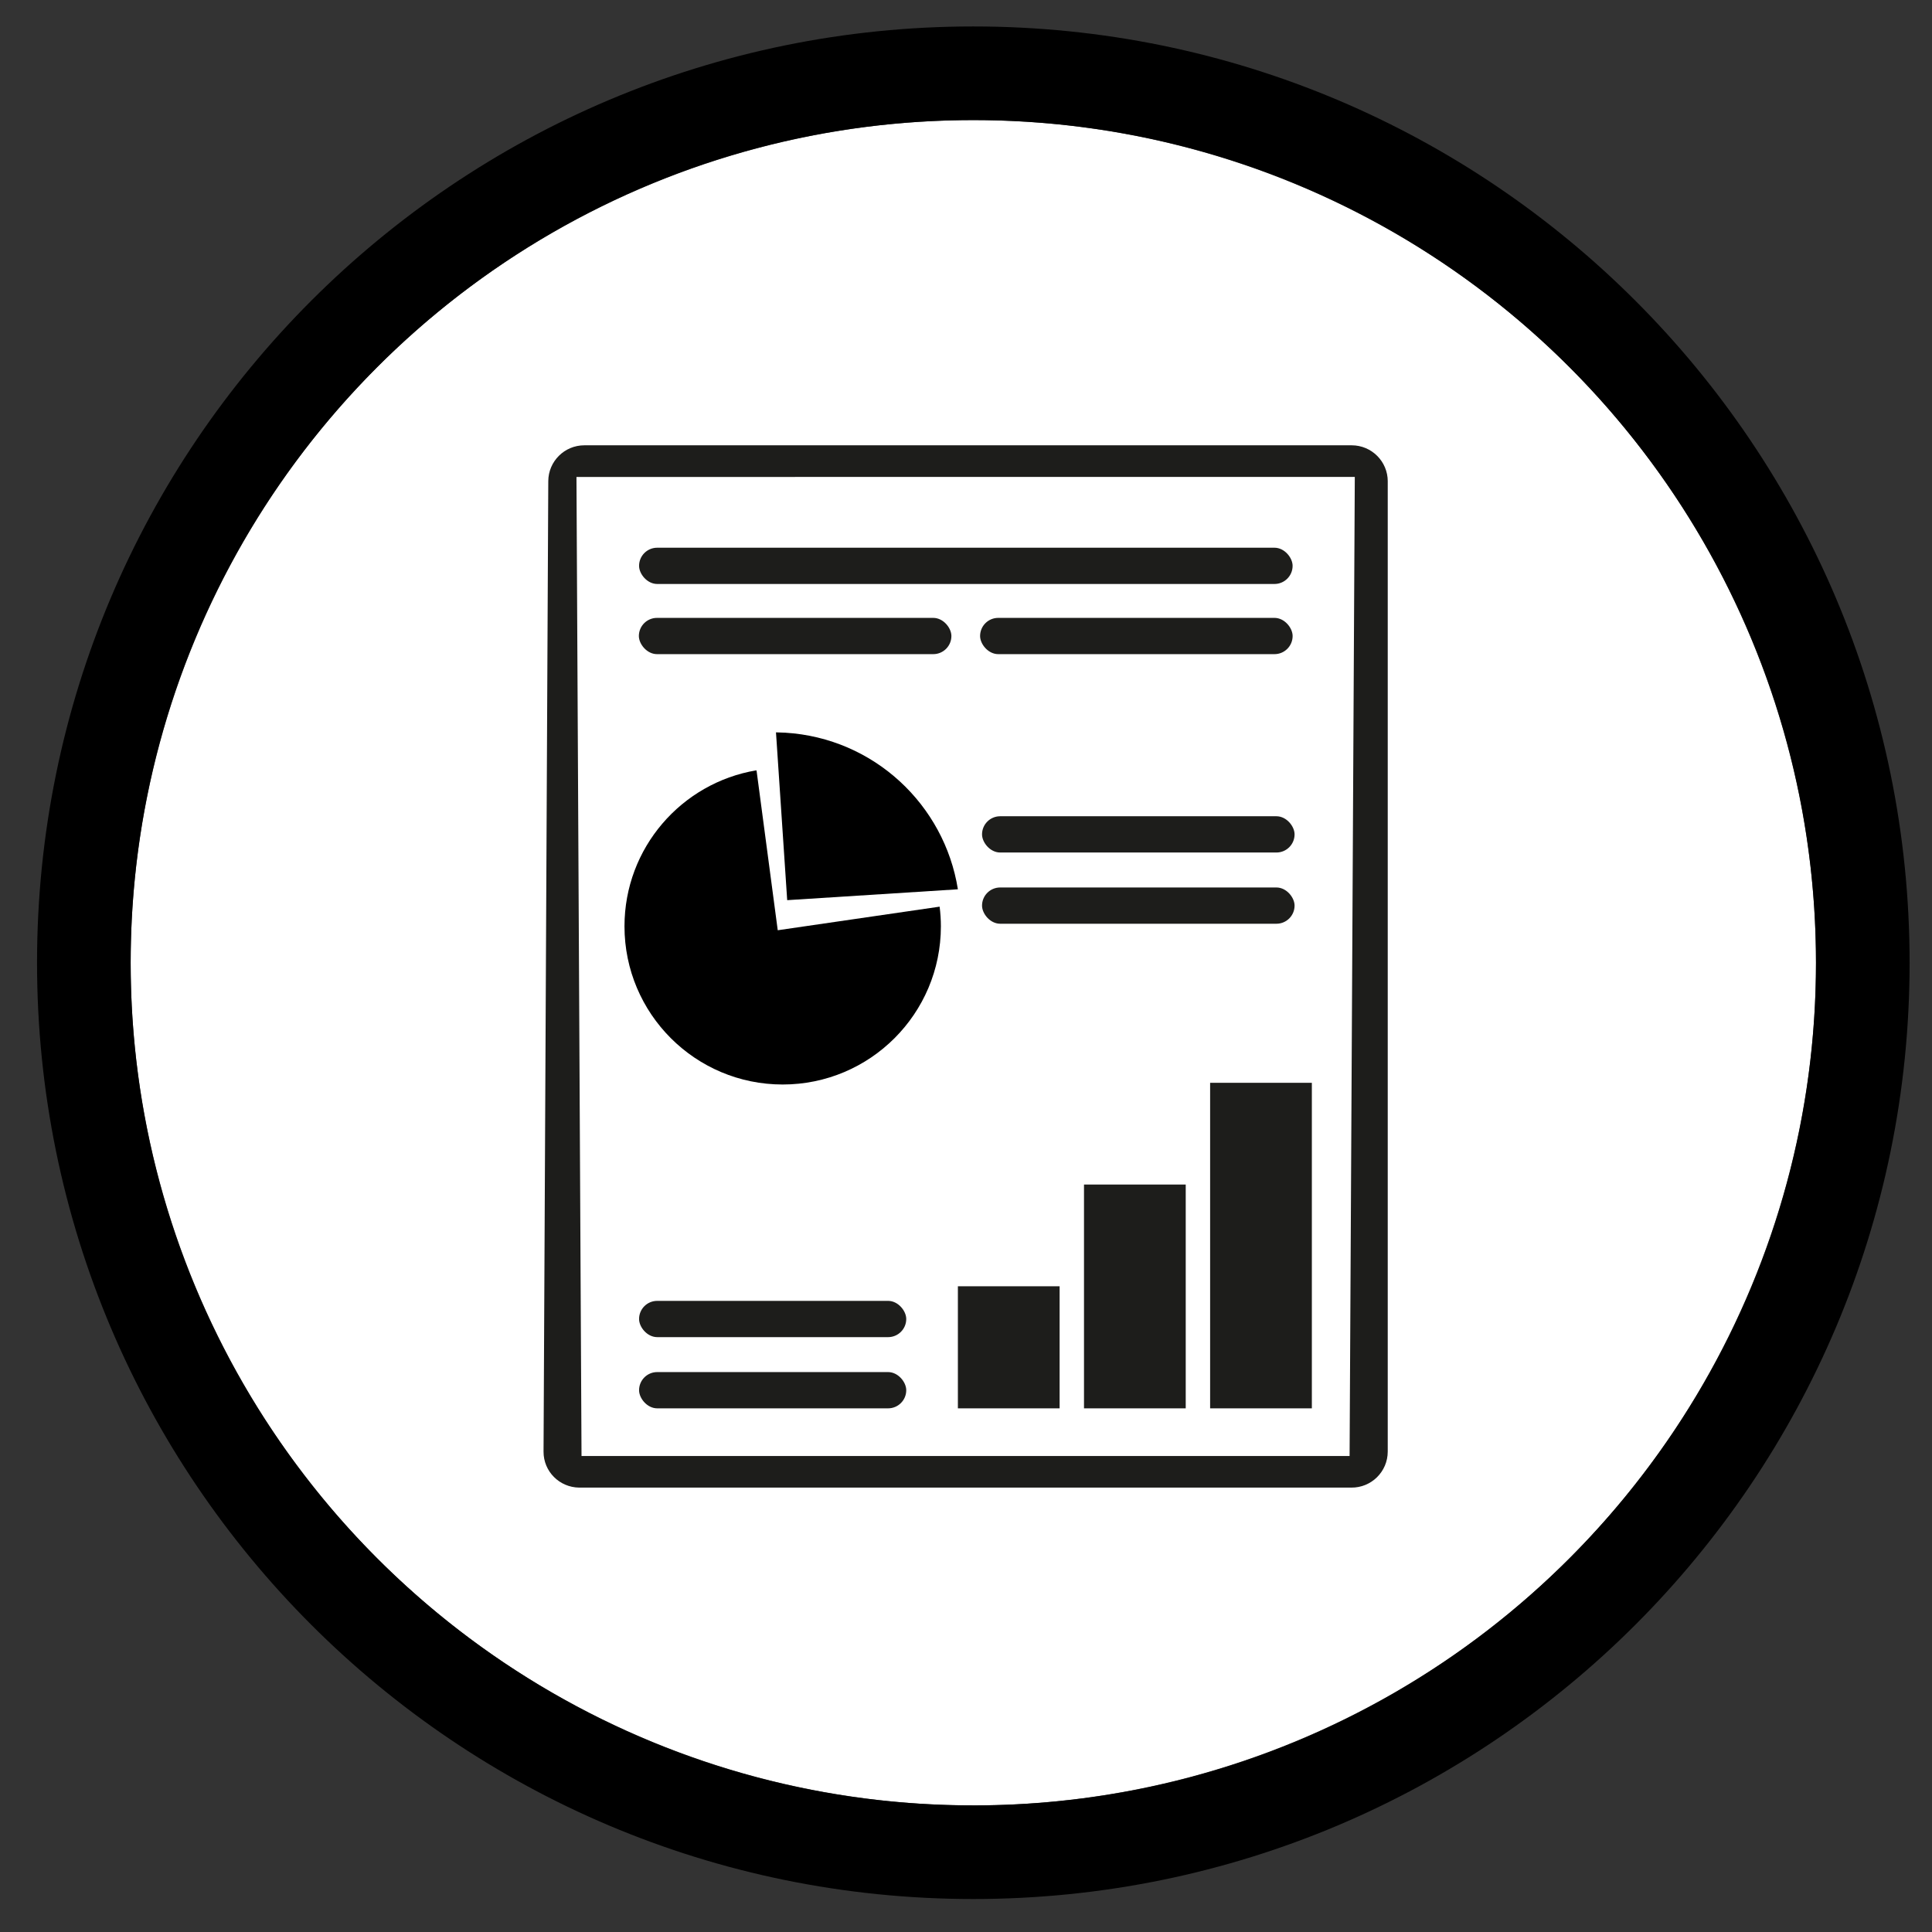
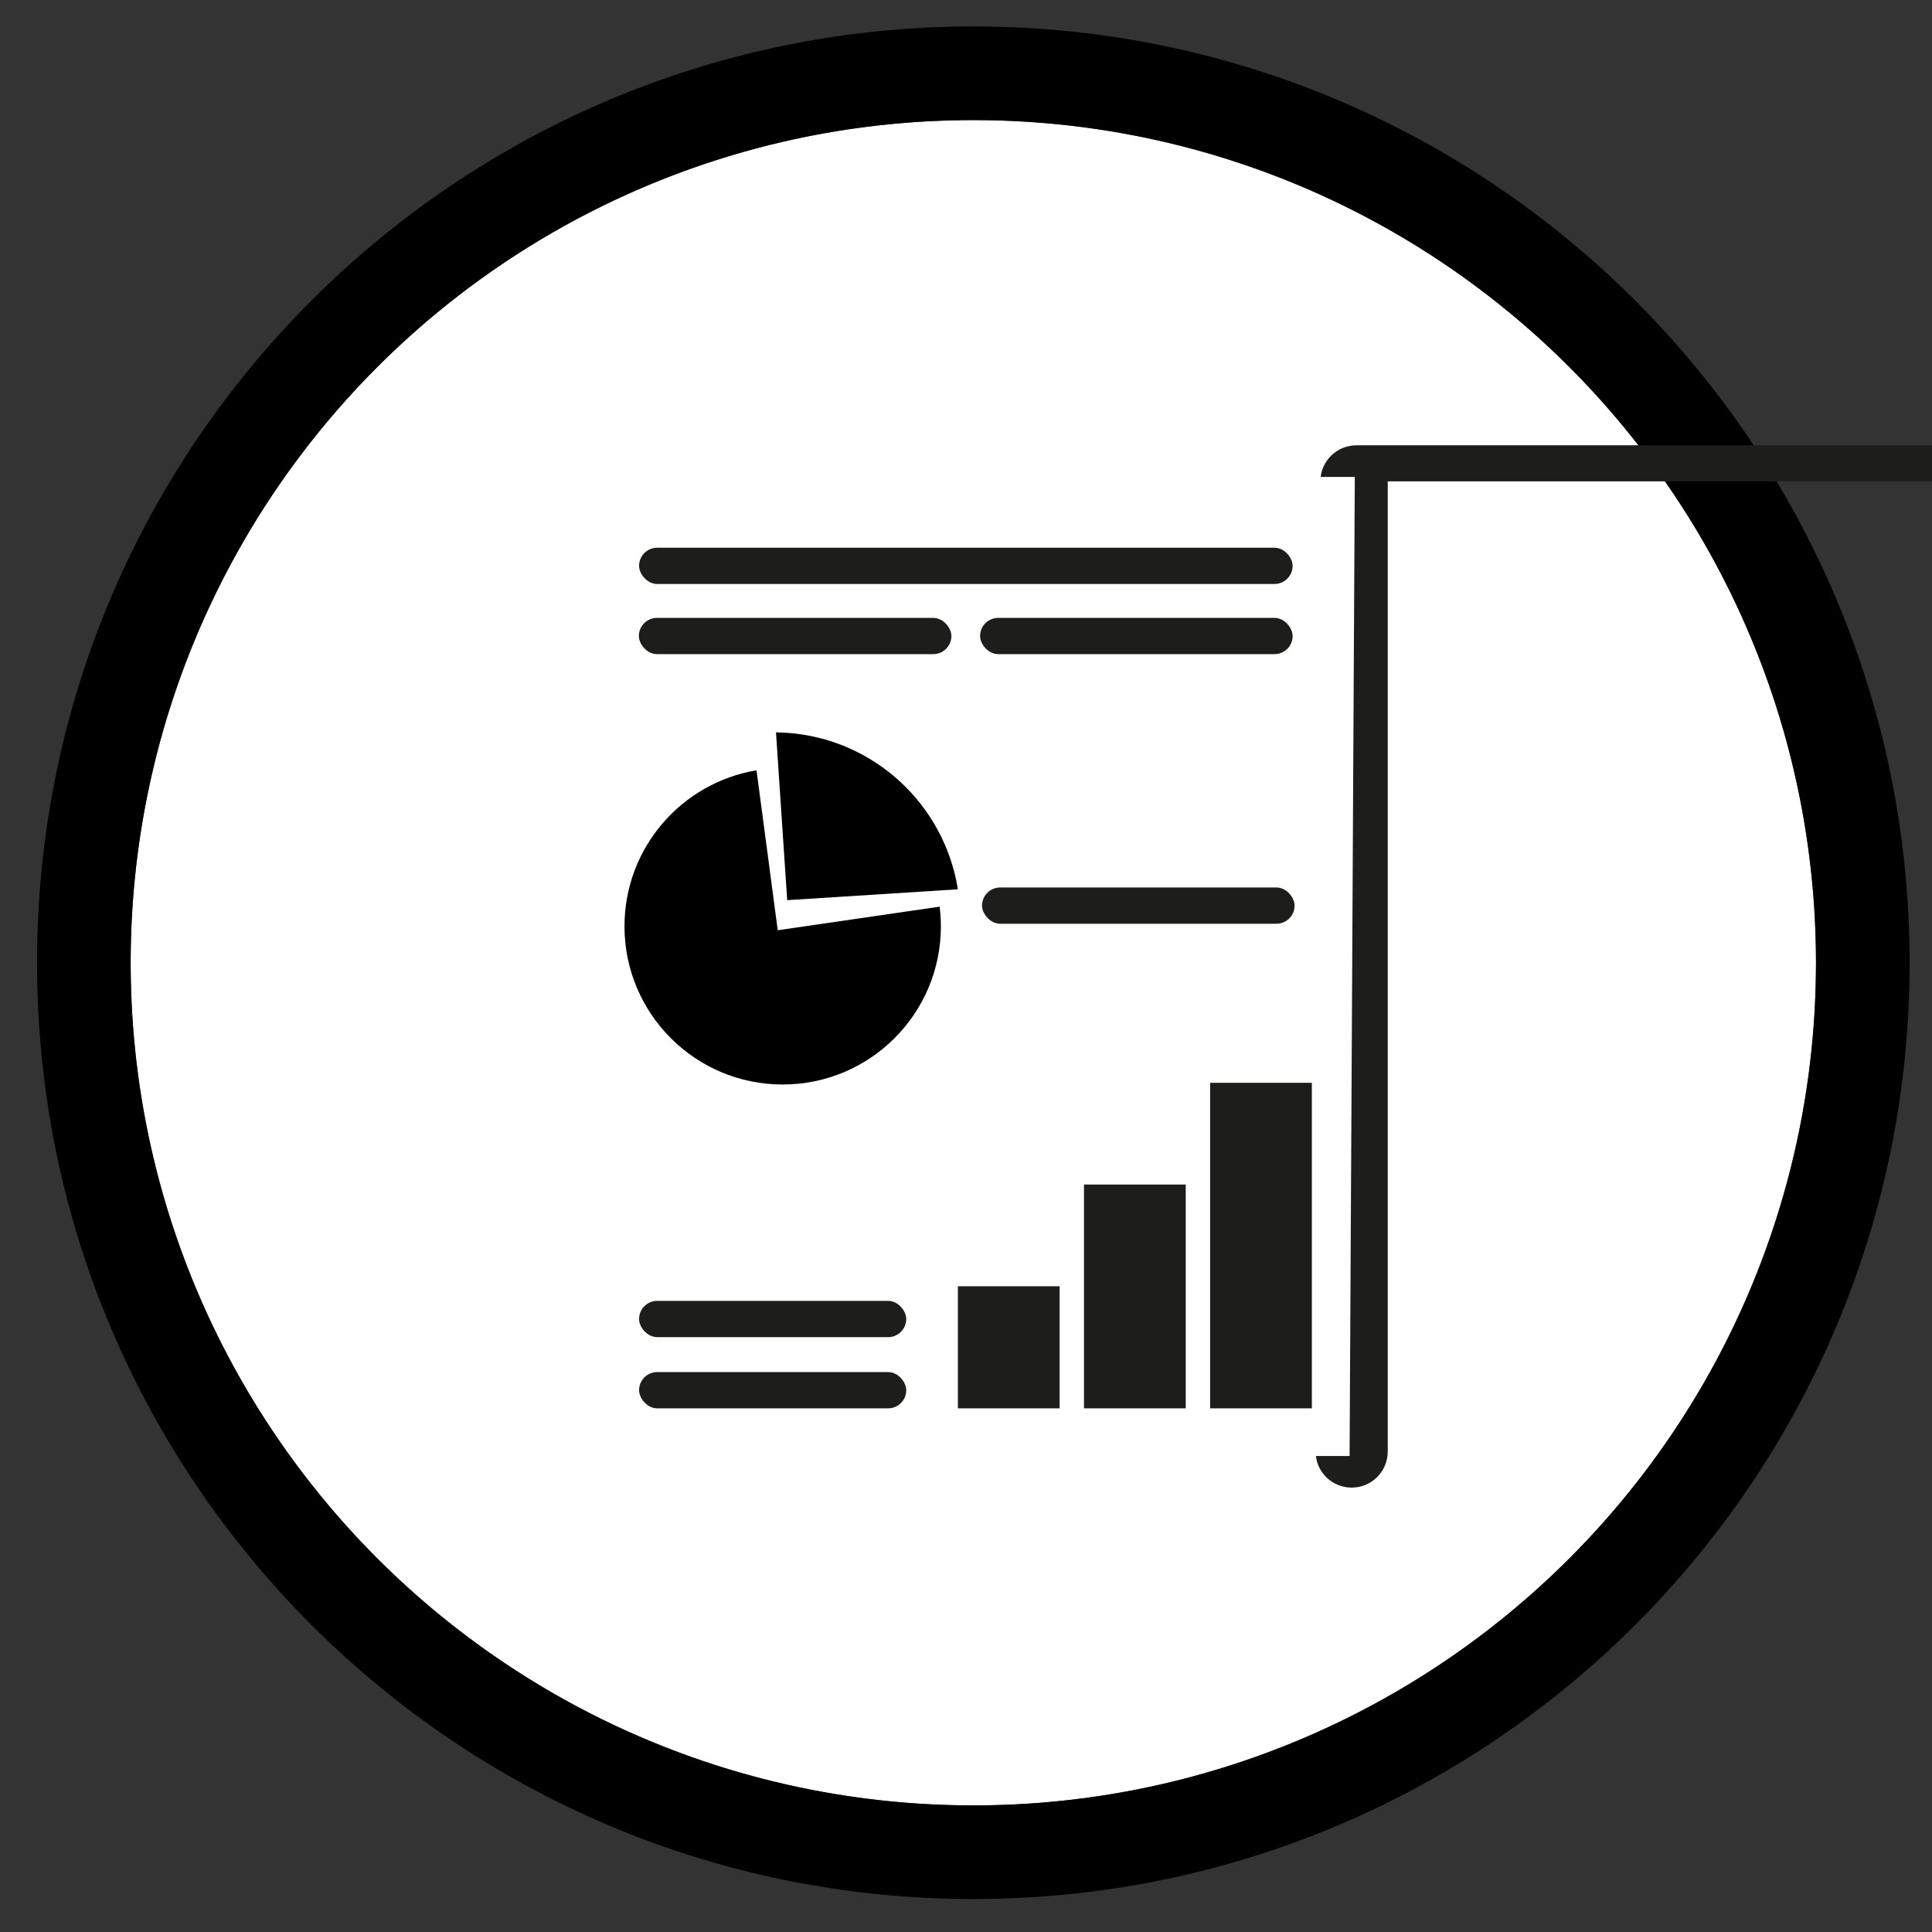
<svg xmlns="http://www.w3.org/2000/svg" id="Icon" version="1.1" viewBox="0 0 1024 1024">
  <rect x="0" y="0" width="1024" height="1024" fill="#333333" stroke="none" />
  <defs>
    <style>
      .st0 {
        fill: #1d1d1b;
      }

      .st1, .st2, .st3 {
        fill: #fff;
      }

      .st4 {
        fill: none;
      }

      .st2, .st5 {
        stroke-width: 7px;
      }

      .st2, .st5, .st3 {
        stroke: #1d1d1b;
        stroke-miterlimit: 10;
      }

      .st6 {
        fill: #5e5e5e;
      }

      .st7 {
        fill: #7e7e7e;
      }

      .st8 {
        display: none;
      }
    </style>
  </defs>
  <g id="Back">
    <circle class="st1" cx="515.88" cy="510.27" r="446.63" />
    <path d="M515.88,14.02C241.81,14.02,19.63,236.2,19.63,510.27s222.18,496.25,496.25,496.25,496.25-222.18,496.25-496.25S789.95,14.02,515.88,14.02ZM515.88,956.9c-246.67,0-446.63-199.96-446.63-446.63S269.21,63.65,515.88,63.65s446.63,199.96,446.63,446.63-199.96,446.63-446.63,446.63Z" />
  </g>
  <g id="Lag_16" class="st8">
    <path d="M504.17,865.38c-55.66,0-111.3-13.2-160.9-38.17-51.24-25.8-96.24-64.4-130.13-111.61-50.67-70.59-73.91-157.35-65.46-244.29,8.44-86.83,47.86-167.48,110.98-227.1,66.51-62.81,153.68-97.41,245.46-97.41,49.08,0,96.73,9.74,141.63,28.94,46.5,19.88,87.55,48.91,122.01,86.28,26.75,29,50.34,65.83,66.44,103.71,10.79,25.38,18.62,52.09,23.39,79.74,2.08-5.03,4.13-10.05,6.16-14.99,4.35-10.62,8.85-21.6,13.44-32.35.57-1.33,1.27-3.23,2.01-5.23,3.84-10.42,7.24-18.71,12.97-22.73,3.31-2.32,7.11-3.55,10.99-3.55,9.29,0,17.33,6.92,19.1,16.46,1.01,5.43-1.67,11.44-5.57,19.33-.78,1.57-1.51,3.06-1.89,3.99-3.29,8.02-6.69,16.1-9.98,23.91-2.17,5.15-4.33,10.29-6.48,15.44-4.32,10.38-8.57,21.13-12.67,31.52-7.06,17.89-14.37,36.39-22.49,54.1-4.15,9.04-10.1,13.62-17.68,13.62-2.8,0-5.79-.67-8.87-2-6.61-2.85-9.87-9.44-12.25-14.25-.59-1.2-1.15-2.33-1.63-3.12-23.28-38.87-46.01-77-68.1-116.04-.71-1.25-1.53-2.47-2.4-3.75-3.2-4.72-7.18-10.6-5.72-19.7,1.35-8.42,9.38-14.54,19.08-14.54,6.36,0,11.9,2.64,15.18,7.25l.22.31.19.32c8.21,14.15,16.81,28.45,25.13,42.28,4.01,6.66,8.1,13.46,12.17,20.28-31.58-151.34-160.89-256.97-314.67-256.97-14.77,0-29.75,1.01-44.54,3.01-168.23,22.76-291.43,179.11-274.62,348.55,15.24,153.63,133.2,272.48,286.85,289.02,10.61,1.14,21.45,1.72,32.21,1.72,81.3,0,162.23-32.57,222.02-89.35l1.05-1,1.33-.57c2.64-1.12,5.37-1.69,8.13-1.69,7.43,0,14.17,4.1,17.57,10.71,3.3,6.4,2.72,13.82-1.57,19.83-4.71,6.61-18.12,17.16-30.61,26.6l-.11.08c-63.52,48.02-138.69,73.4-217.36,73.4Z" />
    <path d="M761.89,267.45c26.5,28.73,49.66,65.44,64.95,101.41,14.34,33.73,23.13,69.36,26.6,105.96.87-.02,1.13-1.67,1.44-2.4,10.24-23.53,19.58-47.53,29.67-71.16,2.76-6.47,6.81-20.76,12.21-24.56,7.21-5.06,16.1-.41,17.63,7.82.82,4.39-5.13,14.27-7,18.82-5.41,13.17-10.98,26.21-16.44,39.31-11.77,28.26-22.29,57.57-35.05,85.35-3.36,7.31-7.81,11.19-16.12,7.61-5.21-2.25-7.61-9.83-10.19-14.13-23.01-38.41-45.97-76.92-68-115.87-3.54-6.26-8.45-10.34-7.18-18.25,1.35-8.41,15.14-10.51,19.85-3.91,14.47,24.94,29.68,49.55,44.29,74.34,4.03,6.83,7.26,14.28,11.74,20.88l1.17-.59c-1.85-12.33-2.48-24.81-5.02-37.09-35.34-170.89-194.16-284.43-368.24-260.88-172.52,23.34-298.75,183.43-281.51,357.26,15.52,156.48,137.84,279.38,293.96,296.19,95.09,10.24,191.92-24.56,260.6-89.78,11.02-4.69,21.31,7.26,14.48,16.85-4.65,6.53-22.02,19.64-29.03,24.94-158.57,119.87-381.73,86.01-497.06-74.66-102.51-142.81-82.99-340.5,44.52-460.91,141.6-133.73,366.01-125.4,497.73,17.42Z" />
  </g>
  <path class="st8" d="M772.86,374.44v-58.74l-58.74,1.84v-56.9c-60.07,46.91-140.17,57.87-198.91,106.33-57.22-49.45-138.32-58.86-197.57-106.33v56.9l-58.74-1.84v58.74h-45.89v385.47h605.74v-385.47h-45.89ZM277.25,334.06h40.38v292.77c24.83,28.16,60.97,40.31,91.82,58.7,2,1.19,5.04,1.87,5.46,4.61-45.32-8.35-91.46-13.1-137.67-12.83v-343.25ZM477.33,726.87h-247.8v-335.91h29.37v302.87c69.35,3.9,148.02,3.95,213.39,29.85,1.97.78,5.46.53,5.05,3.19ZM505.81,719.51c-53.36-39.77-122.09-54.53-171.66-100.02v-327.65c43.25,27.67,96.79,40.5,140.74,65.77,14.26,8.2,31.81,18.1,31.81,36.11,0,105.72-4.9,218.22,0,323.06.04.84,4.71,3.19-.89,2.73ZM714.12,625.83v-290.94h40.38v341.42c-46.09.05-92.43,4.16-137.67,12.83.42-2.75,3.47-3.42,5.46-4.61,30.88-18.41,66.97-30.63,91.82-58.7ZM523.22,390.04c0-11.47,24.39-27.12,33.64-32.44,44.02-25.32,97.42-38.09,140.74-65.77v327.65c-39.7,37-93.05,53.29-139.54,78.89-11.93,6.57-22.5,15.4-34.84,21.15v-329.48ZM802.23,726.87h-247.8c-.42-2.67,3.08-2.41,5.05-3.19,29.94-11.86,65.15-18.09,97.09-22.24,38.5-5.01,77.53-6.85,116.3-5.77v-304.7h29.37v335.91Z" />
  <g id="Big" class="st8">
    <g>
      <polygon points="793.49 798.42 230.1 798.42 230.1 581.3 342.61 581.16 342.61 770.21 380.69 770.21 380.69 656.57 493.19 656.46 493.19 770.21 530.4 770.21 530.4 505.88 642.91 506.02 642.91 759.91 644.21 770.21 680.99 770.21 680.99 393.37 793.49 393.5 793.49 798.42" />
      <path class="st1" d="M582.1,350.34c35.41-6.03,40.45,46.64,6.59,49.07-29.94,2.15-35.47-44.15-6.59-49.07Z" />
      <path class="st1" d="M580.53,343.04c46.03-7.85,52.59,60.63,8.57,63.79-38.92,2.8-46.11-57.4-8.57-63.79Z" />
      <path class="st1" d="M434.16,500.08c32.48-2.95,35.41,44.66,6.58,48.14-34.95,4.21-37.4-45.34-6.58-48.14Z" />
      <path class="st1" d="M433.42,492.84c42.22-3.83,46.03,58.06,8.55,62.58-45.43,5.47-48.62-58.94-8.55-62.58Z" />
      <path class="st1" d="M302.5,431.78c21.19,19.01-2.89,53.84-28.86,38.81-29.73-17.2,2.55-62.43,28.86-38.81Z" />
      <path class="st1" d="M307.4,426.41c27.54,24.71-3.76,69.99-37.52,50.46-38.65-22.36,3.31-81.16,37.52-50.46Z" />
      <path class="st1" d="M736.21,236.95c33.8-1.78,33.74,53.51-3.5,48.05-27.18-3.99-25.27-46.53,3.5-48.05Z" />
      <g>
        <path class="st4" d="M302.5,431.78c-26.32-23.61-58.59,21.62-28.86,38.81,25.97,15.03,50.05-19.8,28.86-38.81Z" />
        <path class="st4" d="M582.1,350.34c-28.87,4.92-23.34,51.23,6.59,49.07,33.86-2.44,28.82-55.11-6.59-49.07Z" />
        <path class="st4" d="M434.16,500.08c-30.82,2.8-28.37,52.35,6.58,48.14,28.83-3.47,25.9-51.08-6.58-48.14Z" />
        <g>
          <path class="st4" d="M582.1,350.34c-28.87,4.92-23.34,51.23,6.59,49.07,33.86-2.44,28.82-55.11-6.59-49.07Z" />
          <path class="st4" d="M434.16,500.08c-30.82,2.8-28.37,52.35,6.58,48.14,28.83-3.47,25.9-51.08-6.58-48.14Z" />
          <path class="st4" d="M302.5,431.78c-26.32-23.61-58.59,21.62-28.86,38.81,25.97,15.03,50.05-19.8,28.86-38.81Z" />
          <path class="st4" d="M735.89,229.69c-37.4,1.97-39.89,57.28-4.55,62.46,48.42,7.1,48.5-64.78,4.55-62.46ZM732.71,285c-27.18-3.99-25.27-46.53,3.5-48.05,33.8-1.78,33.74,53.51-3.5,48.05Z" />
          <path d="M779.23,223.77c-33.57-36.58-95.9-14.46-98.22,35.07-.35,7.39,2.4,13.42,2.15,20.32l-65.41,48.07c-47.78-30.22-104.97,19.69-81.59,70.94l-74.72,75.59c-20.54-7.8-40.06-7.13-58.17,5.83-2.32,1.66-3.92,5.5-7,4.33l-54.15-27.34c6.06-52.25-56.61-84.4-95.27-47.3-27,25.91-20.43,71.25,11.8,89.29,22.03,12.33,42.58,8.7,62.62-4.92,1.96-1.33,3.15-4.14,5.77-2.96l53.51,26.61c-4.07,41.53,33.23,73.76,73.89,61.06,23.43-7.32,39.92-31.96,38.74-56.43-.37-7.73-4.17-14.78-5.22-22.34,14-12.03,26.19-26.24,39.29-39.25,11.64-11.56,23.94-22.55,35.2-34.52,6.41.99,12.11,4.06,18.69,4.68,40.4,3.84,71.11-33.85,59.64-72.62l64.49-48.88c5.82,1.59,10.9,5.28,17.25,6.95,54.52,14.34,94.3-51.21,56.7-92.19ZM273.64,470.59c-29.73-17.2,2.55-62.43,28.86-38.81,21.19,19.01-2.89,53.84-28.86,38.81ZM440.74,548.22c-34.95,4.21-37.4-45.34-6.58-48.14,32.48-2.95,35.41,44.66,6.58,48.14ZM588.7,399.41c-29.94,2.15-35.47-44.15-6.59-49.07,35.41-6.03,40.45,46.64,6.59,49.07ZM731.34,292.15c-35.33-5.18-32.85-60.49,4.55-62.46,43.94-2.32,43.86,69.57-4.55,62.46Z" />
          <path class="st1" d="M736.21,236.95c-28.77,1.52-30.68,44.06-3.5,48.05,37.24,5.46,37.3-49.83,3.5-48.05Z" />
        </g>
        <path class="st1" d="M735.89,229.69c-37.4,1.97-39.89,57.28-4.55,62.46,48.42,7.1,48.5-64.78,4.55-62.46ZM732.71,285c-27.18-3.99-25.27-46.53,3.5-48.05,33.8-1.78,33.74,53.51-3.5,48.05Z" />
      </g>
    </g>
  </g>
  <g id="Security" class="st8">
    <g>
      <path d="M363.82,705.4c-83.13-92.65-114.7-223.54-109.75-346.23.47-11.7-2.36-28.91,11.73-33.36,12.03-3.8,28.33-5.72,41.16-8.74,62.92-14.82,136.92-39.17,186.38-81.77,7.57-6.52,14.62-17.03,26.41-8.99,5.67,3.87,12.69,11.98,18.74,16.73,48.83,38.35,121.64,61.03,181.62,75.11,11.34,2.66,24.46,4.22,35.38,7.3,13.6,3.84,12.52,15.76,13.23,27.65,8.67,144.6-40.28,307.69-158.8,397.39-22.48,17.01-62.45,41.74-89.22,49.66-14.37,4.25-26.19-2.61-39-8.51-44.68-20.57-85.06-49.67-117.88-86.24Z" />
      <path class="st3" d="M598.04,465.17c3.21.83,5.87.79,9.09,2.03,6.84,2.65,11.78,9.75,12.46,17l.03,130.48c-.76,9.68-8.07,17.69-17.73,18.94h-181.02c-9.19-1.08-16.66-8.58-17.74-17.74l.09-133.43c1.88-10.43,11.16-17.08,21.57-17.21-.29-32.49-.05-70.19,31.08-88.86,26.78-16.06,81.81-16.06,109.02-1.03,32.82,18.13,32.98,56.57,33.14,89.81ZM576.91,465.26c-.33-24.74,2.4-59.2-23.52-72.37-21.08-10.71-70.22-10.94-89.71,3.33-20.3,14.87-17.18,46.69-18.44,69.04h131.67ZM493.34,591.52h36.07l-9.67-42.9c14.06-6.23,16.46-26.02,3.96-35.26-20.76-15.33-46.56,14.23-24.65,33.07,1.25,1.07,3.72,1.37,3.91,3.31l-9.62,41.78Z" />
      <path class="st0" d="M576.91,465.26h-131.67c1.26-22.35-1.86-54.17,18.44-69.04,19.49-14.28,68.63-14.04,89.71-3.33,25.93,13.17,23.19,47.64,23.52,72.37Z" />
      <path class="st0" d="M493.34,591.52l9.62-41.78c-.19-1.94-2.66-2.24-3.91-3.31-21.91-18.84,3.89-48.4,24.65-33.07,12.5,9.23,10.1,29.02-3.96,35.26l9.67,42.9h-36.07Z" />
    </g>
  </g>
  <g id="Storage" class="st8">
    <g>
      <path d="M770.65,459.38l-.61,203.48c-1.42,5.44-8.05,6.7-12.69,8.63-80.88,33.54-163.26,64.32-244.56,96.58l-4.77-.82c-65.69-26.74-131.9-52.21-197.73-78.61-15.31-6.14-36.76-13.02-50.71-20.37-2.68-1.41-3.81-2.35-4.82-5.42l-.48-203.08c-.26-.95-11.53-1.84-12.64-8.82,1.56-23.6-2.22-50.17-.08-73.42.7-7.61,9.81-9.48,16.08-12.34,83.01-37.89,168.46-70.78,251.6-108.43l5.09-.34,265.34,114.43c1.78,1.57,3.55,3.36,3.56,5.91l-.06,74.19c-.87,5.45-7.88,7.43-12.51,8.41ZM751.62,376.41l-239.56-102.64-238.89,102.64c1.07,1.78,4.03,2.44,5.91,3.16,76.04,29.18,154.24,53.15,230.31,82.35l3.38.58c77.11-28.91,156.08-53.43,232.95-82.92,1.88-.72,4.84-1.38,5.91-3.16ZM503.71,477.46l-245.55-87.64v53.69l245.55,92.38v-58.43ZM766.62,389.82l-245.55,87.64v58.43l245.55-92.38v-53.69ZM503.71,747.48v-193.04l-232.91-88.03v187.51l232.91,93.56ZM753.99,466.41l-232.91,88.03v193.04l232.91-93.56v-187.51Z" />
      <path class="st1" d="M751.62,376.41c-1.07,1.78-4.03,2.44-5.91,3.16-76.87,29.5-155.84,54.02-232.95,82.92l-3.38-.58c-76.06-29.19-154.26-53.17-230.31-82.35-1.88-.72-4.84-1.38-5.91-3.16l238.89-102.64,239.56,102.64Z" />
      <path class="st1" d="M753.99,466.41v187.51l-232.91,93.56v-193.04l232.91-88.03ZM719.04,585.02l-72.2,28.86c-8.16,5.02-1.98,18.44,7.72,14.82l71.57-28.69c7.09-4.5,3.89-16.82-7.09-14.98ZM645.31,663.52c1.57,1.59,5.4,3.11,7.64,2.32l74.24-30.04c5.2-5.57,2.07-13.42-5.24-14.59l-73.26,28.47c-5.49,1.75-7.26,9.93-3.38,13.84Z" />
      <path class="st1" d="M503.71,747.48l-232.91-93.56v-187.51l232.91,88.03v193.04ZM329.78,523.42c-3.58.83-5.7,4.72-6.08,8.12-1.01,8.93-1.01,32.11,0,41.06.7,6.23,2.88,7.04,7.93,9.44,25.61,12.24,55.4,20.25,81.33,32.36,5.91,2.67,11.82-.46,12.62-7.05,1.1-9.16.93-32.54.02-41.9-.26-2.65-.92-4.69-2.78-6.7l-87.26-35.11c-1.82-.58-3.92-.65-5.77-.22Z" />
-       <polygon class="st1" points="766.62 389.82 766.62 443.51 521.08 535.88 521.08 477.46 766.62 389.82" />
      <polygon class="st1" points="503.71 477.46 503.71 535.88 258.16 443.51 258.16 389.82 503.71 477.46" />
      <path d="M719.04,585.02c10.98-1.84,14.18,10.48,7.09,14.98l-71.57,28.69c-9.7,3.62-15.88-9.8-7.72-14.82l72.2-28.86Z" />
      <path d="M645.31,663.52c-3.88-3.91-2.11-12.09,3.38-13.84l73.26-28.47c7.3,1.17,10.44,9.03,5.24,14.59l-74.24,30.04c-2.23.79-6.07-.73-7.64-2.32Z" />
      <path d="M329.78,523.42c1.85-.43,3.95-.36,5.77.22l87.26,35.11c1.85,2,2.52,4.05,2.78,6.7.91,9.37,1.08,32.74-.02,41.9-.79,6.58-6.7,9.72-12.62,7.05-25.93-12.11-55.72-20.12-81.33-32.36-5.04-2.41-7.23-3.21-7.93-9.44-1-8.95-1.01-32.12,0-41.06.39-3.4,2.51-7.29,6.08-8.12ZM408.96,570.62l-67.9-26.84v23.29l67.9,27.24v-23.69Z" />
      <polygon class="st1" points="408.96 570.62 408.96 594.31 341.06 567.07 341.06 543.78 408.96 570.62" />
    </g>
  </g>
  <g id="Cloud" class="st8">
    <path d="M776.59,468.32c0-35.07-28.43-63.5-63.5-63.5-3.1,0-6.12.3-9.1.73-16.82-27.08-46.75-45.16-80.97-45.16-1.75,0-3.46.17-5.19.26,0-.09.01-.17.01-.26,0-59.91-48.57-108.48-108.48-108.48-56.81,0-103.34,43.69-108.02,99.3-13.18-5.27-27.63-8.2-42.8-8.2-61.37,0-111.13,47.62-111.13,106.37,0,25.16,9.18,48.25,24.44,66.46h483.28c13.13-11.63,21.46-28.58,21.46-47.5Z" />
    <g>
      <path class="st0" d="M318.86,543.12h19.78v77.81h11.26l-21.15,58.15-21.15-58.15h11.26v-77.81Z" />
      <path class="st0" d="M375.67,588.5h19.78v77.81h11.26l-21.15,58.15-21.15-58.15h11.26v-77.81Z" />
      <path class="st0" d="M432.48,543.12h19.78v77.81h11.26l-21.15,58.15-21.15-58.15h11.26v-77.81Z" />
    </g>
    <g>
      <path class="st0" d="M730.65,724.46h-19.78v-77.81h-11.26l21.15-58.15,21.15,58.15h-11.26v77.81Z" />
      <path class="st0" d="M673.84,679.07h-19.78v-77.81h-11.26l21.15-58.15,21.15,58.15h-11.26v77.81Z" />
      <path class="st0" d="M617.03,724.46h-19.78v-77.81h-11.26l21.15-58.15,21.15,58.15h-11.26v77.81Z" />
    </g>
  </g>
  <g id="Recovery" class="st8">
    <g>
      <path d="M452.16,308.29l18.3,9.07,29.09-19.19c13.13,8.03,24.43,19.21,34.75,30.66l-15.69,31.6,10.78,16.49,1.45.84,26.73-2.27,7.73.35c6.22,13.96,11.41,28.51,14.07,43.62l-28.65,18.57c-.89.66-.88,1.59-.89,2.57-.03,3.24.97,8,1.19,11.39.16,2.52-.2,5.07.1,7.58l31.09,15.25c-.64,15.47-4.04,31.2-9.28,45.71l-34.14,1.69-1.14.56-8.7,16.93-.02,1.42,19.02,28.89c-4.23,6.12-8.78,12.01-13.69,17.6-3.42,3.89-7.55,8.5-11.37,11.95-.8.73-5.11,4.69-5.44,4.84-.61.28-1.07.36-1.69.03l-29.86-15.65-17.41,11.03,2.07,35.01c-13.7,7.14-29.03,11.78-44.29,14.71l-18.69-29.38-21.26,1.54-15.4,30.66c-15.44-.48-30.64-4.56-45.36-8.94l-2.13-35.8-16.95-8.39-1.87-.15-29.24,18.84c-8.74-6.49-17.84-13.49-25.52-21.18-1.23-1.23-8.55-8.9-8.71-9.53-.46-1.76,14.67-27.03,15.81-31.16l-11.59-17.69-34.44,2.35c-7.09-13.73-11.73-29.05-14.72-44.28l28.95-18.28.59-3.44-1.44-17.9-30.91-15.72c.51-15.55,4.5-30.84,9.06-45.63l35.49-1.76,9.29-18.39-19.53-29.39c8.86-12.69,19.27-24.27,30.99-34.39l31,15.99,17.86-11.25-2.73-34.8c.4-1.23,15.41-6.95,17.84-7.79,4.35-1.51,23.9-7.67,27.21-6.84l18.01,28.74c2.9,1.06,6.04-.23,8.79-.3,3.41-.1,7.63.43,10.86.06.82-.1,1.49-.06,1.9-.94l14.83-30.66c1.19-.72,10.04.65,12.14.96,7.23,1.04,15.06,2.7,22.11,4.62,2.44.66,8.73,2.15,10.54,3.11.69.36,1.12.73,1.33,1.51l1.74,34.37ZM468.31,458.04c0-44.45-36.03-80.48-80.48-80.48s-80.48,36.03-80.48,80.48,36.03,80.48,80.48,80.48,80.48-36.03,80.48-80.48Z" />
      <path d="M697.05,466.6l6.74,24.38,19.04,4.79,16.69-17.39c.66-.66,1.31-.58,2.15-.44,2.26.37,9.19,4.19,11.62,5.49,1.93,1.04,14.14,8.3,14.69,9.2.58.95.3,1.98.16,2.99-.58,4.09-6.6,19.79-6.03,22.21l14.14,13.78,23.83-6.89c.73-.19,1.03.44,1.46.86,2.7,2.62,7.44,10.85,9.48,14.43,2.2,3.88,4.29,7.91,6,12.05l-17.92,18.27,5.4,18.84,24.36,6.38c.75.69,1.34,7.69,1.43,9.37.16,3.09.31,21.54-1.15,22.78l-24.46,6.95-4.47,19.07c1.8,2.54,18.02,16.25,18.01,17.64,0,.76-2.95,7.14-3.56,8.38-1.68,3.41-9.11,16.75-11.42,18.74-.51.45-.78.72-1.53.47l-23.45-6.17c-1.73.23-2.38,2.33-3.43,3.43-1.78,1.87-9.63,8.89-10.26,10.25-.37.81-.33,1.46-.04,2.27l6.5,21.46c.21.67-.03,1.07-.43,1.59-1.13,1.47-10.7,7.34-12.95,8.67-4.35,2.56-8.94,4.87-13.55,6.92l-18.31-17.54-18.37,4.74-1.57,1.27-5.78,23.79-15.07,1.42-16.57-1.1-7.02-24.83-19.01-4.69-17.12,17.56c-.66.69-1.23.46-2.02.31-3.06-.57-13.12-6.32-16.29-8.21-3.5-2.1-6.86-4.54-10.17-6.92l6.45-24.67-14.12-13.73-24.59,6.47c-2.82-.81-14.82-22.8-16.32-26.93.05-2.14,14.46-13.74,16.78-16.75.55-.71,1.33-1.28,1.14-2.33-.45-2.5-2.59-7.31-3.42-10.2-.8-2.78-1.03-5.72-2.11-8.42-3.06-.91-23.91-4.86-24.63-6.36-.29-.6-.79-5.39-.87-6.52-.39-6-.49-15.7.03-21.62.07-.75.44-3.47.93-3.74l23.08-5.8,1.43-1.42,4.6-18.51-18.08-17.72c-.08-1.49,4.51-10.13,5.56-12.07,1.69-3.12,6.99-12.67,9.18-14.71.59-.55.92-1,1.84-.73l23.46,6.18c1.28-.23,5.28-5.85,6.55-7.13,2.01-2.01,7.67-5.4,7.29-8.38l-6.64-22.78c7.79-6.94,17.43-11.97,26.95-16.32l17.59,17.08c.66.66,1.32.55,2.15.44,1.97-.26,6.58-2.33,8.97-3.03,2.95-.86,6.01-1.35,8.97-2.11l6.35-24.64c10.5-1.35,21.35-1.96,31.74-.13ZM738.45,611.66c0-30.73-24.91-55.64-55.64-55.64s-55.64,24.91-55.64,55.64,24.91,55.64,55.64,55.64,55.64-24.91,55.64-55.64Z" />
      <circle class="st1" cx="387.82" cy="458.04" r="140.85" />
      <circle class="st1" cx="682.81" cy="611.66" r="97.37" />
    </g>
  </g>
  <g id="Disaster_Recovery" class="st8">
    <path d="M621.88,491.03c33.19-15.14,55.15-50.61,61.67-85.8,5.14-27.72,1.89-44.83-.56-71.81-.1-1.12-.93-3.59.86-3.36,24.12,55.51,44.88,114.6,50,175.48,7.83,93.22-23.41,183.2-102.67,236.27-6.46,4.32-23.18,15.08-29.83,17.17-.51.16-1.63.27-1.47-.48,21.85-29.04,26.28-68.89,16.49-103.49-13.05-46.13-245-55.65-232.34,39.37,3.36,25.25,15.55,47.56,31.87,66.61-73.69-32.09-125.77-107.91-130.02-188.43-3.74-70.82,18.36-129.72,66.01-181.04,52.75-56.83,139.28-101.01,158.71-181.24,7.64-31.52,4.93-65.97-2.7-97.19,2.07-2.07,29.15,19.92,32.01,22.48,98.35,88.06,109.8,233.3,81.98,355.46Z" />
    <g>
      <path d="M571.7,535.42l18.3,9.07,29.09-19.19c13.13,8.03,24.43,19.21,34.75,30.66l-15.69,31.6,10.78,16.49,1.45.84,26.73-2.27,7.73.35c6.22,13.96,11.41,28.51,14.07,43.62l-28.65,18.57c-.89.66-.88,1.59-.89,2.57-.03,3.24.97,8,1.19,11.39.16,2.52-.2,5.07.1,7.58l31.09,15.25c-.64,15.47-4.04,31.2-9.28,45.71l-34.14,1.69-1.14.56-8.7,16.93-.02,1.42,19.02,28.89c-4.23,6.12-8.78,12.01-13.69,17.6-3.42,3.89-7.55,8.5-11.37,11.95-.8.73-5.11,4.69-5.44,4.84-.61.28-1.07.36-1.69.03l-29.86-15.65-17.41,11.03,2.07,35.01c-13.7,7.14-29.03,11.78-44.29,14.71l-18.69-29.38-21.26,1.54-15.4,30.66c-15.44-.48-30.64-4.56-45.36-8.94l-2.13-35.8-16.95-8.39-1.87-.15-29.24,18.84c-8.74-6.49-17.84-13.49-25.52-21.18-1.23-1.23-8.55-8.9-8.71-9.53-.46-1.76,14.67-27.03,15.81-31.16l-11.59-17.69-34.44,2.35c-7.09-13.73-11.73-29.05-14.72-44.28l28.95-18.28.59-3.44-1.44-17.9-30.91-15.72c.51-15.55,4.5-30.84,9.06-45.63l35.49-1.76,9.29-18.39-19.53-29.39c8.86-12.69,19.27-24.27,30.99-34.39l31,15.99,17.86-11.25-2.73-34.8c.4-1.23,15.41-6.95,17.84-7.79,4.35-1.51,23.9-7.67,27.21-6.84l18.01,28.74c2.9,1.06,6.04-.23,8.79-.3,3.41-.1,7.63.43,10.86.06.82-.1,1.49-.06,1.9-.94l14.83-30.66c1.19-.72,10.04.65,12.14.96,7.23,1.04,15.06,2.7,22.11,4.62,2.44.66,8.73,2.15,10.54,3.11.69.36,1.12.73,1.33,1.51l1.74,34.37ZM587.84,685.18c0-44.45-36.03-80.48-80.48-80.48s-80.48,36.03-80.48,80.48,36.03,80.48,80.48,80.48,80.48-36.03,80.48-80.48Z" />
      <circle class="st1" cx="507.36" cy="685.18" r="140.85" />
    </g>
  </g>
  <g id="Report">
    <g>
      <g>
        <path class="st7" d="M735.75,778.81V253.09v525.72Z" />
        <g>
-           <path class="st0" d="M735.53,255.13v514.23c0,10.64-8.69,19.23-19.34,19.1h-409.23c-10.5-.13-18.93-8.61-18.87-19.1l2.51-514.33c.05-10.51,8.59-19.01,19.11-19.01h406.72c10.55,0,19.11,8.55,19.11,19.11Z" />
+           <path class="st0" d="M735.53,255.13v514.23c0,10.64-8.69,19.23-19.34,19.1c-10.5-.13-18.93-8.61-18.87-19.1l2.51-514.33c.05-10.51,8.59-19.01,19.11-19.01h406.72c10.55,0,19.11,8.55,19.11,19.11Z" />
          <polygon class="st1" points="718.07 252.77 305.54 252.8 308.22 771.71 715.31 771.71 718.07 252.77" />
        </g>
        <rect class="st0" x="641.39" y="573.91" width="53.92" height="172.54" />
        <rect class="st0" x="574.54" y="627.83" width="53.92" height="118.62" />
        <rect class="st0" x="507.7" y="681.75" width="53.92" height="64.7" />
        <path class="st6" d="M695.31,746.46v-172.54,172.54Z" />
        <path class="st6" d="M641.39,743.76v-167.15,167.15Z" />
      </g>
      <rect class="st0" x="338.72" y="290.3" width="346.39" height="19.22" rx="9.61" ry="9.61" />
      <rect class="st0" x="338.61" y="327.49" width="165.65" height="19.22" rx="9.61" ry="9.61" />
      <rect class="st0" x="519.47" y="327.49" width="165.65" height="19.22" rx="9.61" ry="9.61" />
-       <rect class="st0" x="520.5" y="432.63" width="165.65" height="19.22" rx="9.61" ry="9.61" />
      <rect class="st0" x="520.5" y="470.37" width="165.65" height="19.22" rx="9.61" ry="9.61" transform="translate(1206.65 959.97) rotate(-180)" />
      <rect class="st0" x="338.72" y="689.49" width="141.61" height="19.22" rx="9.61" ry="9.61" />
      <rect class="st0" x="338.72" y="727.24" width="141.61" height="19.22" rx="9.61" ry="9.61" transform="translate(819.05 1473.69) rotate(-180)" />
      <g>
        <path d="M330.99,490.96c0,46.31,37.54,83.85,83.85,83.85s83.85-37.54,83.85-83.85c0-3.53-.24-7-.67-10.41l-85.8,12.5-11.21-84.5c-.03-.1-.09-.16-.13-.26-39.66,6.65-69.89,41.12-69.89,82.67Z" />
        <path d="M507.7,471.34c-7.11-44.72-44.43-80.12-91.51-83-1.64-.1-3.27-.16-4.9-.18l5.94,88.94,90.47-5.76Z" />
      </g>
    </g>
  </g>
  <g id="Servers" class="st8">
    <g>
      <path d="M290.17,352.93l74.26-79.54,295.14-.04,74.26,79.62s-230.25.08-345.03-.02c-30.33-.03-98.64-.02-98.64-.02Z" />
      <circle class="st1" cx="346.42" cy="430.18" r="17.5" />
    </g>
    <g>
      <circle class="st4" cx="346.42" cy="430.18" r="17.5" transform="translate(-183.58 585.61) rotate(-67.5)" />
      <path class="st3" d="M506.66,445h185.22c8.03,0,14.54-6.51,14.54-14.54s-6.51-14.54-14.54-14.54h-185.22c-8.03,0-14.54,6.51-14.54,14.54s6.51,14.54,14.54,14.54Z" />
      <path d="M290.17,375.42v110.37s127.22-.04,183.97,0c60.9.04,122.26.19,183.37,0,22.88-.07,76.33,0,76.33,0v-110.37h-443.67ZM346.42,447.68c-9.67,0-17.5-7.84-17.5-17.5s7.84-17.5,17.5-17.5,17.5,7.84,17.5,17.5-7.84,17.5-17.5,17.5ZM691.89,445h-185.22c-8.03,0-14.54-6.51-14.54-14.54s6.51-14.54,14.54-14.54h185.22c8.03,0,14.54,6.51,14.54,14.54s-6.51,14.54-14.54,14.54Z" />
    </g>
    <circle class="st1" cx="346.42" cy="562.56" r="17.5" />
    <g>
      <circle class="st4" cx="346.42" cy="562.56" r="17.5" transform="translate(-305.88 667.33) rotate(-67.5)" />
      <path class="st3" d="M506.66,577.38h185.22c8.03,0,14.54-6.51,14.54-14.54s-6.51-14.54-14.54-14.54h-185.22c-8.03,0-14.54,6.51-14.54,14.54s6.51,14.54,14.54,14.54Z" />
      <path d="M290.17,507.8v110.37s127.22-.04,183.97,0c60.9.04,122.26.19,183.37,0,22.88-.07,76.33,0,76.33,0v-110.37h-443.67ZM346.42,580.06c-9.67,0-17.5-7.84-17.5-17.5s7.84-17.5,17.5-17.5,17.5,7.84,17.5,17.5-7.84,17.5-17.5,17.5ZM691.89,577.38h-185.22c-8.03,0-14.54-6.51-14.54-14.54s6.51-14.54,14.54-14.54h185.22c8.03,0,14.54,6.51,14.54,14.54s-6.51,14.54-14.54,14.54Z" />
    </g>
    <circle class="st1" cx="346.42" cy="694.94" r="17.5" />
    <g>
      <circle class="st4" cx="346.42" cy="694.94" r="17.5" transform="translate(-428.19 749.05) rotate(-67.5)" />
-       <path class="st3" d="M506.66,709.76h185.22c8.03,0,14.54-6.51,14.54-14.54s-6.51-14.54-14.54-14.54h-185.22c-8.03,0-14.54,6.51-14.54,14.54s6.51,14.54,14.54,14.54Z" />
      <path d="M290.17,640.18v110.37s127.22-.04,183.97,0c60.9.04,122.26.19,183.37,0,22.88-.07,76.33,0,76.33,0v-110.37h-443.67ZM346.42,712.44c-9.67,0-17.5-7.84-17.5-17.5s7.84-17.5,17.5-17.5,17.5,7.84,17.5,17.5-7.84,17.5-17.5,17.5ZM691.89,709.76h-185.22c-8.03,0-14.54-6.51-14.54-14.54s6.51-14.54,14.54-14.54h185.22c8.03,0,14.54,6.51,14.54,14.54s-6.51,14.54-14.54,14.54Z" />
    </g>
  </g>
  <g id="Warehouse" class="st8">
    <g>
      <polygon class="st4" points="598.01 695.87 598.01 695.73 415.29 690.6 598.01 695.87" />
      <polygon class="st4" points="598.01 623.38 415.29 599.46 598.01 624.01 598.01 623.38" />
      <polygon class="st4" points="598.01 553.08 415.29 510.08 598.01 553.6 598.01 553.08" />
      <polygon class="st4" points="598.01 660.6 598.01 660.43 415.29 645.03 598.01 660.6" />
      <polygon class="st4" points="598.01 588.86 598.01 588.74 415.29 553.02 598.01 588.86" />
      <polygon class="st1" points="415.29 615.24 415.29 645.03 598.01 660.43 598.01 637.11 415.29 615.24" />
      <polygon class="st1" points="415.29 659.05 415.29 690.6 598.01 695.73 598.01 672.96 415.29 659.05" />
      <polygon class="st1" points="598.01 528.06 415.29 478.53 415.29 510.08 598.01 553.08 598.01 528.06" />
      <polygon class="st1" points="415.29 524.1 415.29 553.02 598.01 588.74 598.01 566.1 415.29 524.1" />
      <polygon class="st1" points="598.01 601.1 415.29 569.67 415.29 599.46 598.01 623.38 598.01 601.1" />
      <path class="st4" d="M259.18,623.54v-13.21c-.27,4.42-.21,10.17,0,13.21Z" />
      <path class="st4" d="M261.88,592.43l113.1-35.03-115.53,34.95c.23.29.84.29,2.43.08Z" />
-       <path class="st4" d="M261.84,627.44l113.14-26.22-115.55,26.16c.21.27.81.25,2.4.06Z" />
      <polygon class="st4" points="259.31 662.56 374.98 646.78 259.31 662.54 259.31 662.56" />
      <path class="st4" d="M259.18,588.53v-13.2c-.27,4.44-.21,10.2,0,13.2Z" />
      <path class="st4" d="M261.93,557.42l113.05-46.46-115.51,46.34c.24.28.87.29,2.46.12Z" />
      <path class="st4" d="M259.18,553.47v-6.22c-.11,2.14-.16,4.24,0,6.22Z" />
      <path d="M601.1,637.11l-185.81-21.87,182.72,21.87v23.32l2.04.17c4.16-.99,3.93-21.32,1.05-23.49Z" />
      <polygon points="602.05 672.96 415.29 659.05 598.01 672.96 598.01 695.73 602.83 695.87 602.05 672.96" />
      <path d="M600.25,553.6c3.91-.66,4.59-24.11-2.24-25.55v25.02l2.24.53Z" />
      <path d="M602.01,566.1l-186.72-41.99,182.72,41.99v22.65l.6.12c5.88-.11,4.85-14.05,4.31-18.41-.19-1.49.04-3.03-.9-4.35Z" />
      <polygon points="598.01 623.38 602.83 624.01 602.06 601.1 415.29 569.67 598.01 601.1 598.01 623.38" />
      <path d="M662.41,524.1v2.06l51,14.4v27c1.6-.08,2.09-.65,3.07-2.21l-3.22-26.38-50.85-14.87Z" />
      <polygon points="723.75 624.35 765.34 631.01 765.34 657.03 767.56 657.3 767.56 631.01 723.75 624 723.75 624.35" />
      <path d="M723.75,666.24l41.59,3.33v24.49c.74.01,1.48.02,2.22.05v-24.54l-43.81-3.51v.18Z" />
      <path d="M763.8,694.04l-39.47-1.58c12.88,2.62,26.28,1.48,39.47,1.58Z" />
      <polygon points="662.41 434.72 662.41 435.24 713.41 456.05 713.41 482.6 716.74 483.78 714.57 456.21 662.41 434.72" />
      <path d="M713.41,413.56v27.13s-40.38-17.65-51-22.81v.2c6.95,3.66,50.72,26.09,54.33,23.64l-2.14-27.59-1.19-.57Z" />
      <polygon points="723.75 584.13 765.34 592.45 765.34 618.39 767.56 618.74 767.56 592.45 723.75 583.69 723.75 584.13" />
      <path d="M765.34,465.67l1.32.62c.77-6.09,3.03-20.79-1.32-25.54v24.92Z" />
      <path d="M723.75,418.95v1.07l39.77,19.26c-9.95-6.97-29.57-12.96-39.77-20.33Z" />
      <polygon points="723.75 461.9 765.34 478.53 765.34 504.02 767.56 504.82 767.56 478.53 723.75 461.01 723.75 461.9" />
-       <path d="M723.75,502.12l41.59,14.97v24.26c.74.1,1.48.2,2.22.28v-24.54l-43.81-15.77v.8Z" />
      <path d="M763.51,541.07c-4.12-1.26-14.59-4.41-24.94-7.3,8.23,2.83,16.42,5.87,24.94,7.3Z" />
      <polygon points="765.34 579.61 767.55 580.19 766.79 555.54 723.75 543.38 723.75 544 765.34 555.54 765.34 579.61" />
      <path d="M713.41,525.38l1.57.47c-1.34-6.43,4.82-24.22-1.18-28.16-3.98-2.61-40.05-15.77-45.65-17.01-1.92-.42-3.79-.56-5.73-.4v1.96c9.05,2.5,51,17.03,51,17.03v26.1Z" />
      <path d="M765.34,427.08l1.33.65c1.29,0,2.09-22.88-.84-25.45l-42.08-23.64v1.2l41.59,22.44v24.8Z" />
      <polygon points="713.41 400.38 662.41 372.38 662.41 372.5 714.12 401.41 715.71 375.06 667.75 346.74 713.41 374.03 713.41 400.38" />
      <polygon points="662.41 662.53 713.41 666.73 713.41 691.52 715.07 691.55 715.08 665.13 662.41 660.8 662.41 662.53" />
      <path d="M662.41,615.24v1.81l51,6.78c.71,8.31.26,22.94.07,28.01l1.49.2c.93-10.16.9-19.64.03-29.8l-52.59-7Z" />
      <path d="M647.52,303.89l-114.81,60.73v122.68l-139.17-40.29-144.75,74.46v196.29c1.48,2.26,5.52,2.63,7.89,2.63h515.26l2.63-2.63v-334.75l-127.05-79.13ZM374.98,690.6l-115.67,7.01-.13-24.54,115.8-12.27v29.79ZM374.98,646.78l-115.67,15.77v-.02l-.13.02v-24.54l115.8-22.78v31.55ZM374.98,601.22l-113.14,26.22c-1.6.19-2.19.21-2.4-.06l-.25.06v-3.89c-.21-3.04-.27-8.79,0-13.21v-5.68l115.8-33.23v29.79ZM374.98,557.4l-113.1,35.03c-1.59.21-2.2.2-2.43-.08l-.27.08v-3.9c-.21-3.01-.27-8.76,0-13.2v-5.73l115.8-43.74v31.55ZM374.98,510.96l-113.05,46.46c-1.58.18-2.22.16-2.46-.12l-.29.12v-3.95c-.16-1.98-.11-4.08,0-6.22v-10.07l115.8-55.14v28.92ZM598.01,553.08v.53l-182.72-43.52v-31.55l182.72,49.52M415.29,569.67l186.77,31.43.76,22.91-4.82-.63v.63l-182.72-24.54v-29.79ZM598.01,695.73v.14l-182.72-5.27v-31.55l186.76,13.91.77,22.9-4.82-.14ZM600.05,660.6l-2.04-.17v.17l-182.72-15.57v-29.79l185.81,21.87c2.88,2.17,3.11,22.5-1.05,23.49ZM598.61,588.86l-.6-.12v.12l-182.72-35.84v-28.92l186.72,41.99M721.53,378.64l2.22,1.2v-1.2l42.08,23.64c2.93,2.57,2.13,25.46.84,25.45l-1.33-.65v.65l-43.81-21.05v-28.04ZM721.53,543.38l2.22.62v-.62l43.04,12.16.76,24.64-2.21-.58v.58l-43.81-11.4v-25.41ZM660.75,342.55l7,4.18,47.96,28.33-1.59,26.34-51.72-28.9v-.12l-1.66-.91v-28.92ZM660.75,481.88c.18-.01.76.12,1.66.37v-1.96c1.94-.16,3.81-.02,5.73.4,5.61,1.23,41.68,14.4,45.65,17.01,6.01,3.93-.15,21.73,1.18,28.16l-1.57-.47v2.06l-52.66-15.77v-29.79ZM715.07,691.55l-1.66-.03v1.62l-52.66-.95v-29.79l1.66.14v-1.73l52.67,4.33v26.42ZM714.97,652.04l-1.49-.2c-.04,1.13-.07,1.79-.07,1.79l-52.66-7.01v-29.79l1.66.22v-1.81l52.59,7c.87,10.17.91,19.64-.03,29.8ZM714.97,609.98l-1.56-.31v1.9l-52.66-10.52v-29.79l1.66.36v-1.95l50.87,11.35c3.12,2.36,3.16,24.12,1.69,28.97ZM713.41,567.56v1.6s-51.31-12.5-52.66-14.55v-28.92l1.66.47v-2.06l50.85,14.87,3.22,26.38c-.98,1.56-1.47,2.13-3.07,2.21ZM713.41,482.6v1.03l-52.66-19.26v-29.79l1.66.68v-.53l52.17,21.49,2.16,27.57-3.33-1.18ZM662.41,418.07v-.2c-.68-.33-1.24-.61-1.66-.83v-28.92l52.66,24.98v.46l1.19.57,2.14,27.59c-3.61,2.45-47.38-19.98-54.33-23.64ZM767.56,694.1c-.74-.02-1.48-.03-2.22-.05v.05l-1.54-.06c-13.18-.1-26.58,1.05-39.47-1.58l-2.8-.11v-26.29l2.22.18v-.18l43.82,3.51v24.54ZM767.56,657.3l-2.22-.27v.27l-43.81-5.26v-28.04l2.22.36v-.36l43.82,7.01v26.29ZM767.56,618.74l-2.22-.36v.36l-43.81-7.01v-28.04l2.22.44v-.44l43.82,8.76v26.29ZM767.56,541.63c-.74-.07-1.48-.17-2.22-.28v.28s-.67-.21-1.83-.56c-8.52-1.43-16.71-4.47-24.94-7.3-6.19-1.73-12.34-3.35-17.04-4.41v-28.04l2.22.8v-.8l43.82,15.77v24.54ZM767.56,504.82l-2.22-.8v.8l-43.81-15.77v-28.04l2.22.89v-.89l43.82,17.53v26.29ZM766.67,466.29l-1.32-.62v.62l-43.81-20.18v-27.17l2.22,1.07v-1.07c10.2,7.37,29.82,13.36,39.77,20.33l1.82.88v.59c4.36,4.74,2.09,19.45,1.32,25.54Z" />
      <path d="M713.28,581.02l-50.87-11.35v1.95l51,10.99v27.06l1.56.31c1.47-4.85,1.43-26.61-1.69-28.97Z" />
      <path class="st1" d="M259.18,575.32v13.2c.04.53.08,1,.12,1.34.18,1.34-.13,2.13.15,2.48l115.53-34.95v-31.55l-114.87,43.74c-.47.7-.76,2.96-.93,5.73Z" />
      <path class="st1" d="M259.18,575.32c.17-2.77.46-5.02.93-5.73l114.87-43.74-115.8,43.74v5.73Z" />
      <path class="st1" d="M259.3,589.86c-.05-.33-.09-.81-.12-1.34v3.9l.27-.08c-.28-.35.03-1.14-.15-2.48Z" />
      <polygon class="st1" points="259.31 662.54 374.98 646.78 374.98 615.24 259.31 638.02 259.31 662.54" />
      <polygon class="st1" points="259.18 662.56 259.31 662.54 259.31 638.02 374.98 615.24 259.18 638.02 259.18 662.56" />
      <path class="st1" d="M259.18,547.25v6.22c.04.45.06.9.12,1.34.19,1.35-.14,2.14.17,2.49l115.51-46.34v-28.92l-115.8,55.14c.42,3.17.17,6.66,0,10.07Z" />
      <path class="st1" d="M259.3,554.81c-.06-.43-.09-.89-.12-1.34v3.95l.29-.12c-.31-.36.02-1.14-.17-2.49Z" />
      <path class="st1" d="M259.18,537.18v10.07c.17-3.41.42-6.9,0-10.07Z" />
      <polygon class="st1" points="259.31 697.61 374.98 690.6 374.98 660.8 259.31 673.07 259.31 697.61" />
      <polygon class="st1" points="259.31 697.61 259.31 673.07 374.98 660.8 259.18 673.07 259.31 697.61" />
      <path class="st1" d="M259.18,610.33v13.21c.04.55.08,1.03.12,1.37.18,1.39-.13,2.14.13,2.46l115.55-26.16v-29.79l-114.87,33.23c-.47.71-.77,2.94-.93,5.68Z" />
      <path class="st1" d="M259.18,610.33c.17-2.74.46-4.97.93-5.68l114.87-33.23-115.8,33.23v5.68Z" />
      <path class="st1" d="M259.3,624.92c-.05-.34-.09-.83-.12-1.37v3.89l.25-.06c-.26-.32.06-1.07-.13-2.46Z" />
      <path class="st1" d="M713.41,413.56v-.46l-52.66-24.98v28.92c.42.22.98.5,1.66.83v-28.72l51,24.41Z" />
      <path class="st1" d="M713.41,413.56l-51-24.41v28.72c10.62,5.16,51,22.81,51,22.81v-27.13Z" />
      <polygon class="st1" points="662.41 343.58 667.75 346.74 660.75 342.55 660.75 371.47 662.41 372.38 662.41 343.58" />
      <polygon class="st1" points="662.41 372.38 713.41 400.38 713.41 374.03 667.75 346.74 662.41 343.58 662.41 372.38" />
      <path class="st1" d="M662.41,617.05l-1.66-.22v29.79l52.66,7.01s.03-.66.07-1.79l-51.07-6.81v-27.98Z" />
      <path class="st1" d="M713.41,623.83l-51-6.78v27.98l51.07,6.81c.19-5.07.64-19.7-.07-28.01Z" />
      <path class="st1" d="M713.41,525.38l-51-15.3v-27.83c-.9-.25-1.48-.38-1.66-.37v29.79l52.66,15.77v-2.06Z" />
      <path class="st1" d="M713.41,525.38v-26.1s-41.96-14.53-51-17.03v27.83l51,15.3Z" />
      <path class="st1" d="M668,556.19c-2.03-.86-4.24-1.12-5.6-3.17v-26.86l-1.66-.47v28.92c1.35,2.05,52.66,14.55,52.66,14.55v-1.6c-.2,0-.41.01-.64,0-3.97-.08-40.2-9.46-44.76-11.39Z" />
      <path class="st1" d="M662.41,526.16v26.86c1.35,2.05,3.56,2.31,5.6,3.17,4.56,1.93,40.79,11.31,44.76,11.39.24,0,.44,0,.64,0v-27l-51-14.4Z" />
      <polygon class="st1" points="662.41 571.62 660.75 571.26 660.75 601.06 713.41 611.57 713.41 609.67 662.41 599.46 662.41 571.62" />
      <polygon class="st1" points="662.41 571.62 662.41 599.46 713.41 609.67 713.41 582.61 662.41 571.62" />
      <polygon class="st1" points="662.41 435.24 660.75 434.57 660.75 464.36 713.41 483.62 713.41 482.6 662.41 464.51 662.41 435.24" />
      <polygon class="st1" points="662.41 435.24 662.41 464.51 713.41 482.6 713.41 456.05 662.41 435.24" />
      <polygon class="st1" points="662.41 662.53 660.75 662.4 660.75 692.19 713.41 693.15 713.41 691.52 662.41 690.6 662.41 662.53" />
      <polygon class="st1" points="662.41 662.53 662.41 690.6 713.41 691.52 713.41 666.73 662.41 662.53" />
      <polygon class="st1" points="723.75 461.9 721.53 461.01 721.53 489.05 765.34 504.82 765.34 504.02 723.75 489.05 723.75 461.9" />
      <polygon class="st1" points="723.75 461.9 723.75 489.05 765.34 504.02 765.34 478.53 723.75 461.9" />
      <polygon class="st1" points="723.75 584.13 721.53 583.69 721.53 611.73 765.34 618.74 765.34 618.39 723.75 611.73 723.75 584.13" />
      <polygon class="st1" points="723.75 584.13 723.75 611.73 765.34 618.39 765.34 592.45 723.75 584.13" />
      <polygon class="st1" points="723.75 624.35 721.53 624 721.53 652.04 765.34 657.3 765.34 657.03 723.75 652.04 723.75 624.35" />
      <polygon class="st1" points="723.75 624.35 723.75 652.04 765.34 657.03 765.34 631.01 723.75 624.35" />
      <polygon class="st1" points="765.34 579.61 723.75 568.79 723.75 544 721.53 543.38 721.53 568.79 765.34 580.19 765.34 579.61" />
      <polygon class="st1" points="765.34 579.61 765.34 555.54 723.75 544 723.75 568.79 765.34 579.61" />
      <polygon class="st1" points="723.75 420.02 721.53 418.95 721.53 446.11 765.34 466.29 765.34 465.67 723.75 446.11 723.75 420.02" />
      <path class="st1" d="M765.34,440.75v-.59l-1.82-.88c.42.29.85.59,1.23.88.22.17.4.38.59.59Z" />
      <path class="st1" d="M764.75,440.16c-.38-.3-.81-.59-1.23-.88l-39.77-19.26v26.09l41.59,19.55v-24.92c-.19-.21-.37-.42-.59-.59Z" />
      <path class="st1" d="M723.75,502.12l-2.22-.8v28.04c4.7,1.06,10.85,2.68,17.04,4.41-4.9-1.68-9.81-3.28-14.82-4.41v-27.24Z" />
      <path class="st1" d="M765.34,541.63v-.28c-.61-.08-1.22-.18-1.83-.28,1.17.36,1.83.56,1.83.56Z" />
      <path class="st1" d="M723.75,502.12v27.24c5.01,1.13,9.93,2.73,14.82,4.41,10.35,2.88,20.82,6.04,24.94,7.3.61.1,1.22.2,1.83.28v-24.26l-41.59-14.97Z" />
      <polygon class="st1" points="765.34 427.08 723.75 406.68 723.75 379.83 721.53 378.64 721.53 406.68 765.34 427.73 765.34 427.08" />
      <polygon class="st1" points="765.34 427.08 765.34 402.27 723.75 379.83 723.75 406.68 765.34 427.08" />
      <path class="st1" d="M765.34,694.1v-.05c-.51,0-1.03-.01-1.54-.02l1.54.06Z" />
      <path class="st1" d="M723.75,666.24l-2.22-.18v26.29l2.8.11c-.19-.04-.39-.07-.58-.11v-26.11Z" />
      <path class="st1" d="M723.75,666.24v26.11c.19.04.39.07.58.11l39.47,1.58c.52,0,1.03,0,1.54.02v-24.49l-41.59-3.33Z" />
    </g>
  </g>
  <g id="Hot" class="st8">
    <path d="M621.88,567.28c33.19-15.14,55.15-50.61,61.67-85.8,5.14-27.72,1.89-44.83-.56-71.81-.1-1.12-.93-3.59.86-3.36,24.12,55.51,44.88,114.6,50,175.48,7.83,93.22-23.41,183.2-102.67,236.27-6.46,4.32-23.18,15.08-29.83,17.17-.51.16-1.63.27-1.47-.48,21.85-29.04,26.28-68.89,16.49-103.49-13.05-46.13-56.97-71.47-80.9-111.07-18.75-31.03-25.03-65.92-25.59-101.9-1.11-1.14-16.07,8.67-18.3,10.18-78.98,53.62-120.2,147.13-107.55,242.15,3.36,25.25,15.55,47.56,31.87,66.61-73.69-32.09-125.77-107.91-130.02-188.43-3.74-70.82,18.36-129.72,66.01-181.04,52.75-56.83,139.28-101.01,158.71-181.24,7.64-31.52,4.93-65.97-2.7-97.19,2.07-2.07,29.15,19.92,32.01,22.48,98.35,88.06,109.8,233.3,81.98,355.46Z" />
  </g>
  <g id="Cold" class="st8">
    <g>
      <path d="M253.54,453.37c9.56-9.56,21.94-.3,33.51,0-3.83-11.01-12.81-21.84,3.94-26.46,10.18.93,14.62,26.37,20.36,31.51,3.46,3.1,13.16,1.84,17.6,5.01.07-9.27-10.84-18.53-10.02-27.48.82-8.94,12.04-10.85,16.57-5.03,5.82,7.48,12.14,30.31,17.82,35.82,3.77,3.66,15.5,4.31,20.9,5.07,1.74-1.6-19.08-36.5-20.02-42.85-2.1-14.2,10.67-16.38,18.1-6.34l26.24,54.21,20.93,5.03-18.85-41.47c-9.96-1.43-13.66-15.49-3.42-18.51,8.28-2.44,37.22,6.48,47.83,8.46,2.2.41,3.28,3.15,2.92-1.25l-10.45-13.03c-18.9-6.41-44.94-7.1-62.95-14.15-8.09-3.17-12.4-11.91-4.35-17.09,9.78-6.29,40.22,8.45,52.64,7.35-2.08-2.8-7.88-14.99-9.52-16.04-8.62-5.52-45.96-6.08-49.96-14.98-10.47-23.27,30.82-8.43,32.64-10.04-2.01-19.39-34.99-8.66-35.28-26.02-.15-9.1,5.68-9.27,13.5-9.18-22.92-26.28,2.86-41.64,15.12-10.05,5.3.35,3.22-5.05,9.58-6.39,19.75-4.15,7.41,23.53,7.92,30.76.3,4.23,5.4,8.12,5.95,12.51,2.25.5,1.89-1.74,2.45-3.36,2.07-5.95,3-19.54,6.77-23.42,3.77-3.88,11.17-3.78,14.36.69,5.77,8.09-6.06,38.08-6.61,48.82l10.69,17.5c5.5-11.9,4.91-35.34,11.1-45.88,5.25-8.95,17.74-4.93,17.66,6.19-.12,17.37-13.06,44.99-12.89,62.38.05,5.27,5.59,12.97,10.08,15.86,3.4-11.45,6.64-52.6,13.33-59.59,12.35-12.89,15.94,8.64,19.43,14.27,5.88,9.49,19.14,20.54,25.9,30.23l4.13-21.88c-6.39-10-39.51-42.49-40.96-51.16-1.48-8.8,6.06-15.03,13.98-10.56,4.53,2.55,30.4,38.55,32.91,36.66l3.07-20.58c-4.34-8.56-40.54-37.19-19.9-44.06,12.55-4.18,17.23,15.76,26.9,21.06-.88-5.07,3.59-13.12,2.89-17.36-1.22-7.36-32.22-29.32-16.29-37.12,12.36-6.05,19.9,13.99,21.78,12.57,2.43-12.67,3.26-25.88,19.72-18.03,4.62,4.57-.67,15.68-1.26,21.38,3.38,3.13,15.98-12.02,24.69-2.91,14.08,14.72-26.04,22.7-29.3,26.82-1.12,1.41-4.51,17.2-3.77,18,9.2-1.27,23.48-16.05,31.92-7.62,14.97,14.95-28.96,26.62-36.98,31.92l-5,20.96c11.84-1.85,42.71-26.69,52.95-18.59,3.48,3.61,3.25,8.73.78,12.85-4.62,7.69-48.96,23.64-58.78,30.04l-5.01,20.96c17.15-7.57,35.37-14.33,48.56-27.81,4.27-1.29,10.03,3.73,11.11,7.68,2.39,8.74-14.64,57.95-12.72,60.37l15.04-9.67c6.51-19.57,7.79-44.85,14.56-63.8,3.75-10.48,17.58-8.58,19.02.65,1.32,8.43-11.6,45.78-10.07,47.67,4.15-2.9,15.21-7.84,17.51-11.81,5.5-9.49,4.35-52.86,21.49-48.28,11.67,3.12,4.01,25.37,1.22,33.25,18.02-3.69,12.97-16.59,18.05-28.03,5.3-11.92,18.86-7.82,18.84,4.58,2.55,2.32,17.58-16.4,26.78-7.51,10.5,10.14-8.74,18.83-15.06,23.44,14,4.41,13.69,19.56-2.52,19.4-12.26-.12-22.78-9.03-32.68,4.07,6.56,2.96,22.67,2.91,27.75,7.43,6.78,6.02,1.11,16.83-8.27,16.75-11.38-.1-32.09-9.74-42.16-9.2-4.14.22-13.41,7.81-17.54,10.16-.05,3.18,41.52,8.47,46.81,11.82,6.02,3.81,7.28,13.39.05,16.63-10.15,4.55-57.38-11.86-71.3-12.35l-14.14,9.05c11.35,5.6,53.2,7.67,59.62,15.79,9.79,12.39-7.62,14.14-14.93,18.84-10.28,6.62-21.37,18.83-31.28,26.53l21.87,4.16,46.22-39.12c10.98-6.54,22.12,3.22,14.07,14.08l-36.91,30.95c7.55-.48,14.42,5,21.86,2.66,9.4-2.96,35.35-38.89,43.96-20.67,5.96,12.62-15.55,18.92-20.57,28.06,4.85-.96,13.56,3.7,17.4,2.95,7.21-1.4,28.96-33.04,37.07-16.36,6.18,12.71-14.47,19.31-12.57,21.78,31.75,1.9,24.74,29.46-5.03,18.47,3.22,8.15,12.56,16.65,3.5,24.43-12.95,11.12-22.01-21.1-25.68-29.07l-18.04-3.75c1.27,9.12,15.89,23.21,7.51,31.81-14.59,14.97-26.91-28.74-31.8-36.86l-20.96-5c1.85,11.84,26.69,42.71,18.59,52.95-3.61,3.48-8.73,3.25-12.85.78-7.69-4.61-23.63-48.94-30.03-58.79l-20.97-5,18.85,41.47c10.06,1.49,13.59,15.52,3.42,18.5-12.25,3.59-58.42-13.32-60.83-11.36l9.54,14.75c18.9,7.34,46.16,7.46,64.24,14.54,11.13,4.36,10.41,18.22-1.02,19.28-12.38,1.15-34.07-10.05-47.63-9.18l11.82,16.67c9.12,3.67,43.9,6.04,47.66,14.34,9.49,20.93-25.07,11.3-34.33,8.37,6.07,17.82,17.54,12.19,30.16,17.59,13.34,5.7,6.37,20.88-6.7,19.29,23.14,26.19-2.11,40.82-15.95,10.05-3.25-.76-3.33,6.91-11.6,6.6-16.32-.63-3.28-25.66-4.64-32.2-.66-3.16-6.35-7.05-6.39-11.26-2.18-.49-1.99,1.74-2.47,3.33-1.71,5.65-2.49,19.45-6.31,23.03-2.76,2.59-11.02,3.29-13.86.48-6.86-6.78,5.15-39.59,5.69-49.58l-9.86-19.17-11.92,47.55c-13.86,11.73-17.62,1.05-16.34-13,1.49-16.4,11.72-40.55,11.56-55.57-.06-5.74-5.53-11.73-9.27-15.85-6.81,13.7-1.93,61.92-26.13,49.6-3.8-17.48-20.15-31.18-31.67-44.58l-2.53,23.42c7.27,10.7,38.13,39.95,40.32,50.3,2.01,9.49-7.72,14.62-15.93,9.15-7.16-4.77-19.51-25.53-27.21-33.12-1.47-1.45-1.41-3.68-4.71-2.82.95,5.27-4.09,14.61-3.08,18.93,1.95,8.32,42.15,39.13,19.88,45.74-3.01.89-5.13.83-8.02-.41l-17.18-19.87c-2.45,4.82-4.59,12.94-3.01,18.11,2.1,6.85,30.8,27.74,14.77,35.54-11.69,5.69-14.08-8.05-21.78-12.57-2.81,10.11-1.02,32.71-15.87,30.19-13.66-2.32-2.68-24.75-2.6-33.53-1.91-1.99-18.88,12.75-24.3,1.68-7.91-16.16,22.95-18.82,29.35-25.97,3.09-3.45,1.86-13.17,5.01-17.6-2.4-1.93-20.33,9.95-25.97,10.1-9.82.26-12.57-11.97-6.54-16.65,7.33-5.7,31.84-12.88,36.65-18.66,3.88-4.65,2.51-14.6,5.91-20.05-2.28-1.88-38.29,19.26-44.57,20.06-3.53.45-7.31-.1-10.33-2.04-4.65-8.35-1.13-11.85,5.43-16.38,14.8-10.22,37.23-16,52.78-26.01l5.07-20.9-39.05,18.32c-5.61,13.73-20.64,13.35-19.6-4.03.88-14.6,8.45-29.73,9.23-44.46l-14.23,9.66c-3.92,10.04-11.92,65.42-17.91,69.23-6.7,4.26-15.03.34-15.57-7.73-.48-7.16,11.47-44.2,9.97-46.02-4.15,2.9-15.21,7.84-17.51,11.81-5.5,9.49-4.35,52.86-21.49,48.28-13.89-3.71-.14-29.56-2.91-33.27-16.29,4.58-11.11,17.33-16.38,28.02-5.63,11.43-18.42,7.93-18.82-4.55-1.69-1.26-25.52,19.87-28.49,4.17-2.48-13.05,9.04-13.59,16.77-20.11-15.09-5.51-13.2-20.07,4.23-19.36,11.96.49,20.75,9.02,30.97-4.11-9.29-4.79-32.32-1.32-30.2-16.66.3-2.19,2.3-4.95,4.13-6.05,8.35-5.07,37.21,7.45,48.7,6.91,7.25-.34,10.99-7.05,17.6-8.52.45-4.43.07-2.7-2.49-3.3-9.77-2.27-37.6-5.46-44.35-9.33-11.09-6.36-4.77-18.63,10.61-17.31,19.13,1.64,41.22,10.46,60.65,13.03l14.14-9.05c-9.99-5.39-45.15-6.3-50.38-14.96-6.83-11.32,6.13-13.95,14.44-15.95l32.59-28.57-22.25-3.1-45.84,38.08-12.85,1.9c-1.34-.37-4.41-6.06-4.46-7.55-.33-9.63,28.21-27.13,35.64-34.68,1.45-1.47,3.68-1.41,2.82-4.71-5.77,1-13.75-4.47-18.88-3.1-9.44,2.53-36.58,39.83-45.26,21.11-5.94-12.82,15.66-18.23,20.57-28.06-4.73,1.39-15.14-3.74-18.53-2.45-6.55,2.5-20.37,21.92-28.87,20.6-6.01-.94-8.91-6.46-7.93-12.22,1.11-6.51,10.84-8.17,13.42-14.31-10-1.75-21.74-2.57-30.17-8.4v-10.06ZM508.3,486.89l11.35-55.96-29.76-34.55-9.32,49.49c9.69,13.12,16.26,29.54,27.72,41.03ZM526.77,490.25l40.28-25.91,11.64-49.52-40.33,20.83-11.59,54.6ZM489.87,496.94l-26.87-42.68-38.5-7.58,20.09,41.08,45.28,9.18ZM538.49,508.67l53.84,10.9,34.96-28.49-47.59-10.87c-3.72.47-33.65,20.06-38.41,23.73-1.87,1.44-3.47,1.69-2.79,4.73ZM486.52,515.41l-47.41-8.09c-9.09,9-21.49,16.14-30.5,24.87-1.64,1.59-3.17,2.2-2.54,4.99l38.94,6.38,41.51-28.14ZM608.87,580.76l-20.81-42.03-54.6-11.59,26.3,41.99,49.11,11.63ZM496.57,533.83l-39.36,25.16c-2.63,3.69-10.76,38.09-9.23,40.2l39.32-20.17,9.26-45.19ZM535.12,617.63l7.52-40.44c-9.46-12.9-16.61-28.65-27.6-40.01l-8.12,45.7,28.2,34.76Z" />
      <path class="st1" d="M538.49,508.67c-.68-3.04.92-3.29,2.79-4.73,4.76-3.68,34.69-23.26,38.41-23.73l47.59,10.87-34.96,28.49-53.84-10.9Z" />
      <polygon class="st1" points="608.87 580.76 559.76 569.13 533.46 527.14 588.06 538.73 608.87 580.76" />
      <path class="st1" d="M508.3,486.89c-11.46-11.48-18.03-27.91-27.72-41.03l9.32-49.49,29.76,34.55-11.35,55.96Z" />
      <polygon class="st1" points="526.77 490.25 538.37 435.65 578.7 414.82 567.05 464.34 526.77 490.25" />
      <path class="st1" d="M486.52,515.41l-41.51,28.14-38.94-6.38c-.63-2.79.89-3.4,2.54-4.99,9.01-8.73,21.42-15.87,30.5-24.87l47.41,8.09Z" />
      <polygon class="st1" points="489.87 496.94 444.59 487.76 424.51 446.68 463 454.26 489.87 496.94" />
      <path class="st1" d="M496.57,533.83l-9.26,45.19-39.32,20.17c-1.53-2.12,6.59-36.51,9.23-40.2l39.36-25.16Z" />
      <path class="st1" d="M535.12,617.63l-28.2-34.76,8.12-45.7c10.98,11.37,18.14,27.12,27.6,40.01l-7.52,40.44Z" />
    </g>
  </g>
  <g id="Local_Customer_Journey" class="st8">
    <g>
      <path class="st5" d="M466.77,238.08c31.86-5.8,49.13,17.46,73.48,32.12,34.75-6.53,92.98-40.89,122.98-9.68,19.83,20.63,5.89,39.32,10.02,50.43,2.07,5.56,16.89,12.98,20.04,23.02,4.86,15.49-3.74,28.97-1.35,37.84,1.93,7.18,14.96,15.22,16.08,31.21,1,14.34-8.55,25.15-9.35,33.66-.49,5.3,7.62,9.78,10.16,15.37,11.61,25.51-1.79,44.14-3.53,70.08l34.55,35.27c11.34-9.97,18.21-12.84,31.6-4.28,6.36,4.06,38.17,41.14,39.57,47.31,4.17,18.46-8.92,26.2-20.95,37.77-38.05,36.58-95.63,88.43-137.11,120.07-8.28,6.32-18.47,15.03-29.18,12.93-14.68-2.87-71.7-62.37-39.32-78.18l-1.46-4.88c-4.14-6.53-80.34-42.8-86.37-42.51-6.61.31-16.48,7.13-22,11.14-7.62,5.53-34.79,31.13-33.13,38.89s8.88,8.36,5.46,23.55c-2,8.87-35.02,46.25-43.64,50.01-14.06,6.13-23.45-2.81-34.11-10.94-41.03-31.32-97.66-82.32-135.4-118.45-14.91-14.28-31.26-23.84-19.56-46.39,1.89-3.64,30.78-36.09,34.64-38.81,13.68-9.66,21.55-8.82,33.41,3.26,20.35-17.83,1.81-33.13,4.93-58.49,1.62-13.16,11.49-21.84,12.89-30.81,1.22-7.86-3.02-15.01-2.11-24.9,1.46-15.94,12.11-24.68,15.17-35.22s.16-20.56,6.86-33.22c5.33-10.05,18.66-15.33,20.17-19.92,4.13-12.59-2.88-21.56,9.09-37.67,14.12-19.03,26.54-12.15,41.47-18.65,7.38-3.21,39.07-39.29,51.92-48.28,7.54-5.28,14.65-10.93,24.07-12.65ZM397.84,330.52c45.65,14.93,83.36-30.74,119.87-51.48-15.18-14.65-31.87-29.85-53.38-20.07-11.16,5.07-57.57,46.62-63.62,56.63-2.94,4.86-4.63,9.23-2.87,14.92ZM670.55,331.72c-16.58-15.36-66.18,35.68-72.59,14.02-5.79-19.59,55.55-20.23,59.49-50.9,5.31-41.26-50.41-25.08-72.87-19.13-52.9,14-92.69,42.69-136.76,73.43,14.31,23.01,28.22,36.01,12.63,62.96-3.08,5.33-11.18,10.11-12.33,14.58-3.26,12.61,17.67,26.93-3.74,52.83-3.02,3.65-10.4,5.62-11.83,8.12-1.57,2.74,5.6,25.23-8.19,42.02-13.24,16.11-36.45,9.22-39.73,12.09-.94.82-1.03,7.69-3.65,11.21-18.09,24.34-50.07,16.65-72,2.48l-10.09,15.93,128.65,110.17c29.14-57.97,88.92-54.81,142.07-73.43,45.75-16.02,94.91-40.13,113.45-86.95,3.86-9.75,22.99-63.39,3.43-63.44-2.77,0-25.18,51.55-37.92,24.6-1.92-9.95,56.51-62,36.42-89.91-13.11-18.21-31.62,36.64-50.31,25.25-4.15-28.21,65.81-58.18,35.88-85.92ZM377.47,320.81c-21.33,4.95-22.19,28.04-12.89,44.64,10.67,19.05,80.56,71.77,83.37,27.18.7-11.05-15.51-38.04-26.05-41.09-19.78-5.73-45.48,4.67-44.43-30.73ZM350.71,374.25c-39.95,15.9-4.53,58.32,17.05,74.84,16.56,12.68,69.71,41.65,66.68.31-1.69-23.08-41.01-31.78-60.01-47.06-8.66-6.96-20.76-17.53-23.72-28.09ZM320.75,427.68c-11.9,30.82,6.6,56.66,30.31,74.85,13.2,10.13,57.72,34.55,63.09,6.86,4.71-24.31-6.51-18.6-21.23-25.34-31.09-14.23-50.65-29.91-72.17-56.38ZM313.98,487.8c-35.86,29.58,33.23,90.87,53.49,48.57-18.42-14.82-44.25-25.47-53.49-48.57ZM531.14,638.14c-3.61,4.61,36.2,16.77,39.75,18.66,9.65,5.15,23.78,23.02,31.39,21.03l122.5-108.2-28.31-28.33c-34.76,55.37-104.44,81.83-165.32,96.84ZM263.74,564.29l-38.2,43.63,168.88,147.86,38.2-43.63-168.88-147.86ZM758.45,564.29l-168.88,147.86,38.2,43.63,168.88-147.86-38.2-43.63Z" />
      <path class="st2" d="M670.55,331.72c29.93,27.74-40.03,57.7-35.88,85.92,18.69,11.4,37.2-43.46,50.31-25.25,20.09,27.91-38.34,79.96-36.42,89.91,12.73,26.94,35.15-24.61,37.92-24.6,19.56.05.43,53.69-3.43,63.44-18.53,46.83-67.7,70.93-113.45,86.95-53.15,18.62-112.93,15.46-142.07,73.43l-128.65-110.17,10.09-15.93c21.93,14.17,53.91,21.86,72-2.48,2.62-3.52,2.71-10.39,3.65-11.21,3.28-2.86,26.48,4.02,39.73-12.09,13.8-16.78,6.62-39.28,8.19-42.02,1.44-2.5,8.82-4.47,11.83-8.12,21.41-25.9.48-40.22,3.74-52.83,1.16-4.47,9.25-9.25,12.33-14.58,15.59-26.96,1.68-39.95-12.63-62.96,44.07-30.74,83.87-59.43,136.76-73.43,22.46-5.95,78.18-22.13,72.87,19.13-3.95,30.66-65.29,31.31-59.49,50.9,6.41,21.65,56.01-29.39,72.59-14.02Z" />
      <rect class="st2" x="580.88" y="631.04" width="224.46" height="57.99" transform="translate(-263.16 620) rotate(-41.2)" />
      <rect class="st2" x="300.09" y="547.8" width="57.98" height="224.46" transform="translate(-384.29 472.85) rotate(-48.8)" />
      <path class="st2" d="M531.14,638.14c60.88-15.02,130.56-41.47,165.32-96.84l28.31,28.33-122.5,108.2c-7.6,1.99-21.74-15.87-31.39-21.03-3.54-1.89-43.35-14.05-39.75-18.66Z" />
      <path class="st2" d="M397.84,330.52c-1.76-5.69-.07-10.05,2.87-14.92,6.05-10.01,52.46-51.56,63.62-56.63,21.51-9.78,38.21,5.43,53.38,20.07-36.51,20.74-74.22,66.4-119.87,51.48Z" />
      <path class="st2" d="M350.71,374.25c2.96,10.56,15.06,21.13,23.72,28.09,19,15.28,58.32,23.99,60.01,47.06,3.02,41.34-50.12,12.36-66.68-.31-21.58-16.52-57-58.94-17.05-74.84Z" />
      <path class="st2" d="M377.47,320.81c-1.05,35.4,24.65,25,44.43,30.73,10.55,3.05,26.75,30.04,26.05,41.09-2.81,44.6-72.7-8.12-83.37-27.18-9.3-16.6-8.44-39.69,12.89-44.64Z" />
      <path class="st2" d="M320.75,427.68c21.52,26.47,41.08,42.15,72.17,56.38,14.72,6.74,25.95,1.03,21.23,25.34-5.37,27.69-49.9,3.27-63.09-6.86-23.7-18.19-42.21-44.03-30.31-74.85Z" />
      <path class="st2" d="M313.98,487.8c9.24,23.1,35.06,33.75,53.49,48.57-20.26,42.29-89.34-18.99-53.49-48.57Z" />
    </g>
  </g>
  <g id="Lag_15" class="st8">
    <path d="M687.32,681.23c-11.3,12.79-23.16,24.97-36.15,36.07-10.37,8.87-21.42,17.31-33.3,24.07-.08.9,1.3.27,1.71.14,6.92-2.15,21.31-11.48,27.95-15.71,60.21-38.32,107.54-98.78,123.85-169.1,2.15-9.27,3.97-18.69,4.89-28.18.29-.34,2.51,1.49,2.91,1.81,37.86,30.23,62.76,89.17,45.24,136.57-18.99,51.36-57.75,74.89-107.91,90.54-40.45,12.62-89.4,21.48-131.65,15.37-10.16-1.47-22.18-4.58-29.96-11.47-.15-.87,3.21-2.84,4.02-3.53,50.08-42.67,50.49-108.56,67.37-166.63,11.51-39.56,34.36-65.6,75.27-75.48,11.65-2.81,24.19-3.17,36-1.12.67-.63.52-12.27.47-14.2-.13-5.57-.48-11.48-.92-17.08-.89-11.12-3.06-22.11-4.95-33.07l-21.4,3.56-.89-.37c-.4-.45-.86-.98-.91-1.6-.08-1.1,3.16-8.26,3.86-9.91,6.42-15.2,13.7-30.05,19.89-45.36l2.79-1.09,44.13,41.3c.88.97.71,2.02-.19,2.92-2.24,2.23-19.53,3.84-23.55,5.25l-.75.61c1.95,9.27,3.48,18.85,4.48,28.32,8.26,78.5-21.17,149.55-72.29,207.38Z" />
    <g>
      <path d="M629.74,257.45c21.15,17.96,43.15,38.78,59.42,61.41,6.21,8.64,12.64,19.14,14.66,29.66-35.36-6.65-70.67,4.9-101.71,20.91-25.07,12.92-48.01,29.64-73.62,41.58-19.3,8.99-34.56,12.14-56.18,10.86-28.36-1.68-58.01-21.84-72.75-45.62l-1.95-2.08c-9.39,6.88-18.34,14.3-26.09,22.96-.86.96-2.13,1.23-2.43,2.52l18.75,10.59c.85,3.61-2.79,3.6-4.81,4.69-13.98,7.51-28.43,14.38-42.81,21.09-2.12.99-8.26,5.45-9.86,3.13l-7-60.49,1.87-1.24,20.75,10.14,1.12.03c13.88-14.77,29.41-27.98,46.35-39.19,66.48-43.98,155.25-54.76,232.62-38.02,5.76,1.25,11.44,3.37,16.98,4.62.76.17,1.49.29,2.27.2-.03-.62-1.2-.95-1.71-1.2-7.37-3.57-17.27-6.6-25.19-9.01-74.14-22.55-154.67-18.17-221.63,22.45-1.23.74-11.55,8.1-12.01,7.56-3-20.83,2.09-41.57,9.56-60.86,17.32-44.71,47.39-69.9,95.57-75.88,53.46-6.63,101.35,26.48,139.83,59.16Z" />
      <path d="M289.36,441.22c1.48,9.04,5.57,18.32,9.73,26.5,27.46,53.98,78.98,77.14,117.17,119.98,27.08,30.39,32.63,71.08,14.72,107.87-3.79,7.78-9.47,14.13-14.29,21.17-.35.51-1.28.22-.87,1.67,1.44-.13,1.97,1.07,2.99,1.74,12.95,8.51,28.15,14.97,43.1,18.99,1.03-5.43,1.73-10.97,2.49-16.45.34-2.48-.89-6.54,3.28-5.99l43.99,40.62c.79,1.38.76,3.03-.49,4.06-2.2,1.81-8.31,3.96-11.18,5.47-9.46,4.96-18.95,9.87-28.41,14.79-3.34,1.74-7.9,5.14-11.26,6.28-5.77,1.97-3.44-4.62-3.18-7.23.56-5.61.59-11.3,1.86-16.82-9.03-2.52-18.27-6.01-26.86-9.82-78.31-34.84-127.19-127.27-144.01-207.89-3.05-14.6-5.08-29.32-6.44-44.19-.82.17-.84.89-.91,1.56-.32,2.89-.07,7.34,0,10.39,1.83,84.89,28.55,162.94,93.17,219.58,1.06.93,10.57,7.56,9.46,8.76-9.43,3.54-18.54,6.76-28.63,8.05-37.94,4.83-84.43-5.94-110.65-35.04-53.5-59.37-25.92-153.72,4.95-217.37,6.39-13.17,25.97-50.33,38.68-56.27.55-.26.92-.58,1.6-.42Z" />
    </g>
  </g>
</svg>